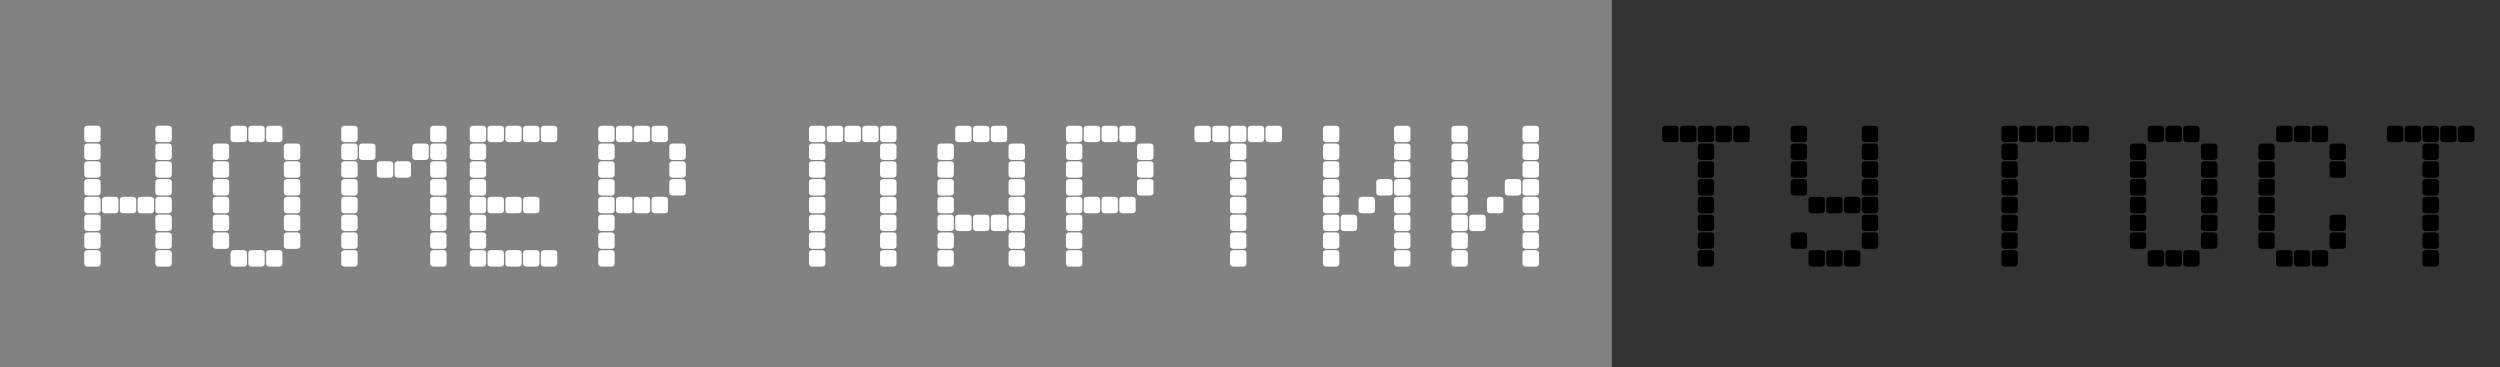
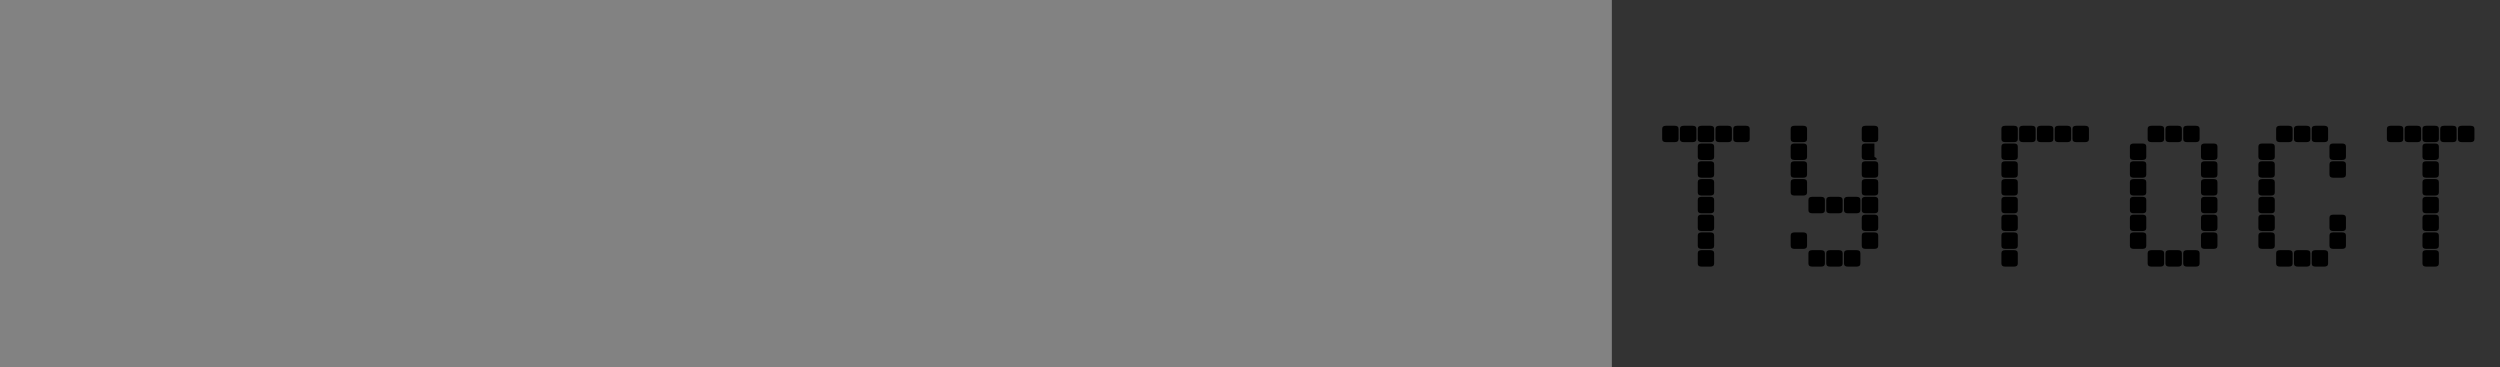
<svg xmlns="http://www.w3.org/2000/svg" width="456" height="67" viewBox="0 0 456 67" fill="none">
  <rect x="0" y="0" width="456" height="67" fill="#333333" stroke="none" />
  <rect width="294" height="67" fill="#828282" />
-   <path d="M29.021 22.923H30.648C31.106 22.923 31.336 23.113 31.336 23.494V25.355C31.336 25.735 31.106 25.926 30.648 25.926H29.021C28.562 25.926 28.333 25.735 28.333 25.355V23.494C28.333 23.113 28.562 22.923 29.021 22.923ZM29.021 26.175H30.648C31.106 26.175 31.336 26.365 31.336 26.746V28.606C31.336 28.987 31.106 29.178 30.648 29.178H29.021C28.562 29.178 28.333 28.987 28.333 28.606V26.746C28.333 26.365 28.562 26.175 29.021 26.175ZM29.021 29.412H30.648C31.106 29.412 31.336 29.602 31.336 29.983V31.844C31.336 32.225 31.106 32.415 30.648 32.415H29.021C28.562 32.415 28.333 32.225 28.333 31.844V29.983C28.333 29.602 28.562 29.412 29.021 29.412ZM29.021 32.664H30.648C31.106 32.664 31.336 32.855 31.336 33.235V35.081C31.336 35.472 31.106 35.667 30.648 35.667H29.021C28.562 35.667 28.333 35.472 28.333 35.081V33.235C28.333 32.855 28.562 32.664 29.021 32.664ZM29.021 35.901H30.648C31.106 35.901 31.336 36.092 31.336 36.473V38.333C31.336 38.714 31.106 38.904 30.648 38.904H29.021C28.562 38.904 28.333 38.714 28.333 38.333V36.473C28.333 36.092 28.562 35.901 29.021 35.901ZM29.021 39.139H30.648C31.106 39.139 31.336 39.334 31.336 39.725V41.57C31.336 41.951 31.106 42.142 30.648 42.142H29.021C28.562 42.142 28.333 41.951 28.333 41.57V39.725C28.333 39.334 28.562 39.139 29.021 39.139ZM29.021 42.391H30.648C31.106 42.391 31.336 42.581 31.336 42.962V44.822C31.336 45.203 31.106 45.394 30.648 45.394H29.021C28.562 45.394 28.333 45.203 28.333 44.822V42.962C28.333 42.581 28.562 42.391 29.021 42.391ZM29.021 45.628H30.648C31.106 45.628 31.336 45.818 31.336 46.199V48.06C31.336 48.44 31.106 48.631 30.648 48.631H29.021C28.562 48.631 28.333 48.44 28.333 48.06V46.199C28.333 45.818 28.562 45.628 29.021 45.628ZM25.784 35.901H27.41C27.869 35.901 28.099 36.092 28.099 36.473V38.333C28.099 38.714 27.869 38.904 27.41 38.904H25.784C25.325 38.904 25.096 38.714 25.096 38.333V36.473C25.096 36.092 25.325 35.901 25.784 35.901ZM22.547 35.901H24.158C24.617 35.901 24.847 36.092 24.847 36.473V38.333C24.847 38.714 24.617 38.904 24.158 38.904H22.547C22.088 38.904 21.858 38.714 21.858 38.333V36.473C21.858 36.092 22.088 35.901 22.547 35.901ZM19.295 35.901H20.921C21.38 35.901 21.609 36.092 21.609 36.473V38.333C21.609 38.714 21.38 38.904 20.921 38.904H19.295C18.836 38.904 18.606 38.714 18.606 38.333V36.473C18.606 36.092 18.836 35.901 19.295 35.901ZM16.058 22.923H17.669C18.128 22.923 18.357 23.113 18.357 23.494V25.355C18.357 25.735 18.128 25.926 17.669 25.926H16.058C15.599 25.926 15.369 25.735 15.369 25.355V23.494C15.369 23.113 15.599 22.923 16.058 22.923ZM16.058 26.175H17.669C18.128 26.175 18.357 26.365 18.357 26.746V28.606C18.357 28.987 18.128 29.178 17.669 29.178H16.058C15.599 29.178 15.369 28.987 15.369 28.606V26.746C15.369 26.365 15.599 26.175 16.058 26.175ZM16.058 29.412H17.669C18.128 29.412 18.357 29.602 18.357 29.983V31.844C18.357 32.225 18.128 32.415 17.669 32.415H16.058C15.599 32.415 15.369 32.225 15.369 31.844V29.983C15.369 29.602 15.599 29.412 16.058 29.412ZM16.058 32.664H17.669C18.128 32.664 18.357 32.855 18.357 33.235V35.081C18.357 35.472 18.128 35.667 17.669 35.667H16.058C15.599 35.667 15.369 35.472 15.369 35.081V33.235C15.369 32.855 15.599 32.664 16.058 32.664ZM16.058 35.901H17.669C18.128 35.901 18.357 36.092 18.357 36.473V38.333C18.357 38.714 18.128 38.904 17.669 38.904H16.058C15.599 38.904 15.369 38.714 15.369 38.333V36.473C15.369 36.092 15.599 35.901 16.058 35.901ZM16.058 39.139H17.669C18.128 39.139 18.357 39.334 18.357 39.725V41.57C18.357 41.951 18.128 42.142 17.669 42.142H16.058C15.599 42.142 15.369 41.951 15.369 41.57V39.725C15.369 39.334 15.599 39.139 16.058 39.139ZM16.058 42.391H17.669C18.128 42.391 18.357 42.581 18.357 42.962V44.822C18.357 45.203 18.128 45.394 17.669 45.394H16.058C15.599 45.394 15.369 45.203 15.369 44.822V42.962C15.369 42.581 15.599 42.391 16.058 42.391ZM16.058 45.628H17.669C18.128 45.628 18.357 45.818 18.357 46.199V48.06C18.357 48.44 18.128 48.631 17.669 48.631H16.058C15.599 48.631 15.369 48.44 15.369 48.06V46.199C15.369 45.818 15.599 45.628 16.058 45.628ZM52.459 26.175H54.085C54.544 26.175 54.773 26.365 54.773 26.746V28.606C54.773 28.987 54.544 29.178 54.085 29.178H52.459C52 29.178 51.77 28.987 51.77 28.606V26.746C51.77 26.365 52 26.175 52.459 26.175ZM52.459 29.412H54.085C54.544 29.412 54.773 29.602 54.773 29.983V31.844C54.773 32.225 54.544 32.415 54.085 32.415H52.459C52 32.415 51.77 32.225 51.77 31.844V29.983C51.77 29.602 52 29.412 52.459 29.412ZM52.459 32.664H54.085C54.544 32.664 54.773 32.855 54.773 33.235V35.096C54.773 35.477 54.544 35.667 54.085 35.667H52.459C52 35.667 51.77 35.477 51.77 35.096V33.235C51.77 32.855 52 32.664 52.459 32.664ZM52.459 35.901H54.085C54.544 35.901 54.773 36.092 54.773 36.473V38.333C54.773 38.714 54.544 38.904 54.085 38.904H52.459C52 38.904 51.77 38.714 51.77 38.333V36.473C51.77 36.092 52 35.901 52.459 35.901ZM52.459 39.153H54.085C54.544 39.153 54.773 39.344 54.773 39.725V41.57C54.773 41.951 54.544 42.142 54.085 42.142H52.459C52 42.142 51.77 41.951 51.77 41.57V39.725C51.77 39.344 52 39.153 52.459 39.153ZM52.459 42.391H54.085C54.544 42.391 54.773 42.581 54.773 42.962V44.822C54.773 45.203 54.544 45.394 54.085 45.394H52.459C52 45.394 51.77 45.203 51.77 44.822V42.962C51.77 42.581 52 42.391 52.459 42.391ZM49.222 22.938H50.833C51.292 22.938 51.522 23.128 51.522 23.509V25.355C51.522 25.735 51.292 25.926 50.833 25.926H49.222C48.763 25.926 48.533 25.735 48.533 25.355V23.509C48.533 23.128 48.763 22.938 49.222 22.938ZM49.222 45.628H50.833C51.292 45.628 51.522 45.818 51.522 46.199V48.06C51.522 48.44 51.292 48.631 50.833 48.631H49.222C48.763 48.631 48.533 48.44 48.533 48.06V46.199C48.533 45.818 48.763 45.628 49.222 45.628ZM45.984 22.938H47.596C48.055 22.938 48.284 23.128 48.284 23.509V25.355C48.284 25.735 48.055 25.926 47.596 25.926H45.984C45.525 25.926 45.296 25.735 45.296 25.355V23.509C45.296 23.128 45.525 22.938 45.984 22.938ZM45.984 45.628H47.596C48.055 45.628 48.284 45.818 48.284 46.199V48.06C48.284 48.44 48.055 48.631 47.596 48.631H45.984C45.525 48.631 45.296 48.44 45.296 48.06V46.199C45.296 45.818 45.525 45.628 45.984 45.628ZM42.732 22.938H44.358C44.817 22.938 45.047 23.128 45.047 23.509V25.355C45.047 25.735 44.817 25.926 44.358 25.926H42.732C42.273 25.926 42.044 25.735 42.044 25.355V23.509C42.044 23.128 42.273 22.938 42.732 22.938ZM42.732 45.628H44.358C44.817 45.628 45.047 45.818 45.047 46.199V48.06C45.047 48.44 44.817 48.631 44.358 48.631H42.732C42.273 48.631 42.044 48.44 42.044 48.06V46.199C42.044 45.818 42.273 45.628 42.732 45.628ZM39.495 26.175H41.106C41.565 26.175 41.795 26.365 41.795 26.746V28.606C41.795 28.987 41.565 29.178 41.106 29.178H39.495C39.036 29.178 38.807 28.987 38.807 28.606V26.746C38.807 26.365 39.036 26.175 39.495 26.175ZM39.495 29.412H41.106C41.565 29.412 41.795 29.602 41.795 29.983V31.844C41.795 32.225 41.565 32.415 41.106 32.415H39.495C39.036 32.415 38.807 32.225 38.807 31.844V29.983C38.807 29.602 39.036 29.412 39.495 29.412ZM39.495 32.664H41.106C41.565 32.664 41.795 32.855 41.795 33.235V35.096C41.795 35.477 41.565 35.667 41.106 35.667H39.495C39.036 35.667 38.807 35.477 38.807 35.096V33.235C38.807 32.855 39.036 32.664 39.495 32.664ZM39.495 35.901H41.106C41.565 35.901 41.795 36.092 41.795 36.473V38.333C41.795 38.714 41.565 38.904 41.106 38.904H39.495C39.036 38.904 38.807 38.714 38.807 38.333V36.473C38.807 36.092 39.036 35.901 39.495 35.901ZM39.495 39.153H41.106C41.565 39.153 41.795 39.344 41.795 39.725V41.57C41.795 41.951 41.565 42.142 41.106 42.142H39.495C39.036 42.142 38.807 41.951 38.807 41.57V39.725C38.807 39.344 39.036 39.153 39.495 39.153ZM39.495 42.391H41.106C41.565 42.391 41.795 42.581 41.795 42.962V44.822C41.795 45.203 41.565 45.394 41.106 45.394H39.495C39.036 45.394 38.807 45.203 38.807 44.822V42.962C38.807 42.581 39.036 42.391 39.495 42.391ZM79.148 22.938H80.76C81.219 22.938 81.448 23.128 81.448 23.509V25.355C81.448 25.735 81.219 25.926 80.76 25.926H79.148C78.689 25.926 78.46 25.735 78.46 25.355V23.509C78.46 23.128 78.689 22.938 79.148 22.938ZM79.148 26.175H80.76C81.219 26.175 81.448 26.365 81.448 26.746V28.606C81.448 28.987 81.219 29.178 80.76 29.178H79.148C78.689 29.178 78.46 28.987 78.46 28.606V26.746C78.46 26.365 78.689 26.175 79.148 26.175ZM79.148 29.412H80.76C81.219 29.412 81.448 29.602 81.448 29.983V31.844C81.448 32.225 81.219 32.415 80.76 32.415H79.148C78.689 32.415 78.46 32.225 78.46 31.844V29.983C78.46 29.602 78.689 29.412 79.148 29.412ZM79.148 32.664H80.76C81.219 32.664 81.448 32.855 81.448 33.235V35.096C81.448 35.477 81.219 35.667 80.76 35.667H79.148C78.689 35.667 78.46 35.477 78.46 35.096V33.235C78.46 32.855 78.689 32.664 79.148 32.664ZM79.148 35.901H80.76C81.219 35.901 81.448 36.092 81.448 36.473V38.333C81.448 38.714 81.219 38.904 80.76 38.904H79.148C78.689 38.904 78.46 38.714 78.46 38.333V36.473C78.46 36.092 78.689 35.901 79.148 35.901ZM79.148 39.153H80.76C81.219 39.153 81.448 39.344 81.448 39.725V41.57C81.448 41.951 81.219 42.142 80.76 42.142H79.148C78.689 42.142 78.46 41.951 78.46 41.57V39.725C78.46 39.344 78.689 39.153 79.148 39.153ZM79.148 42.391H80.76C81.219 42.391 81.448 42.581 81.448 42.962V44.822C81.448 45.203 81.219 45.394 80.76 45.394H79.148C78.689 45.394 78.46 45.203 78.46 44.822V42.962C78.46 42.581 78.689 42.391 79.148 42.391ZM79.148 45.628H80.76C81.219 45.628 81.448 45.818 81.448 46.199V48.06C81.448 48.44 81.219 48.631 80.76 48.631H79.148C78.689 48.631 78.46 48.44 78.46 48.06V46.199C78.46 45.818 78.689 45.628 79.148 45.628ZM75.897 26.175H77.522C77.981 26.175 78.211 26.365 78.211 26.746V28.606C78.211 28.987 77.981 29.178 77.522 29.178H75.897C75.438 29.178 75.208 28.987 75.208 28.606V26.746C75.208 26.365 75.438 26.175 75.897 26.175ZM72.659 29.412H74.27C74.73 29.412 74.959 29.602 74.959 29.983V31.844C74.959 32.225 74.73 32.415 74.27 32.415H72.659C72.2 32.415 71.971 32.225 71.971 31.844V29.983C71.971 29.602 72.2 29.412 72.659 29.412ZM69.422 29.412H71.033C71.492 29.412 71.722 29.602 71.722 29.983V31.844C71.722 32.225 71.492 32.415 71.033 32.415H69.422C68.963 32.415 68.733 32.225 68.733 31.844V29.983C68.733 29.602 68.963 29.412 69.422 29.412ZM66.17 26.175H67.796C68.255 26.175 68.484 26.365 68.484 26.746V28.606C68.484 28.987 68.255 29.178 67.796 29.178H66.17C65.711 29.178 65.481 28.987 65.481 28.606V26.746C65.481 26.365 65.711 26.175 66.17 26.175ZM62.933 22.938H64.544C65.003 22.938 65.232 23.128 65.232 23.509V25.355C65.232 25.735 65.003 25.926 64.544 25.926H62.933C62.474 25.926 62.244 25.735 62.244 25.355V23.509C62.244 23.128 62.474 22.938 62.933 22.938ZM62.933 26.175H64.544C65.003 26.175 65.232 26.365 65.232 26.746V28.606C65.232 28.987 65.003 29.178 64.544 29.178H62.933C62.474 29.178 62.244 28.987 62.244 28.606V26.746C62.244 26.365 62.474 26.175 62.933 26.175ZM62.933 29.412H64.544C65.003 29.412 65.232 29.602 65.232 29.983V31.844C65.232 32.225 65.003 32.415 64.544 32.415H62.933C62.474 32.415 62.244 32.225 62.244 31.844V29.983C62.244 29.602 62.474 29.412 62.933 29.412ZM62.933 32.664H64.544C65.003 32.664 65.232 32.855 65.232 33.235V35.096C65.232 35.477 65.003 35.667 64.544 35.667H62.933C62.474 35.667 62.244 35.477 62.244 35.096V33.235C62.244 32.855 62.474 32.664 62.933 32.664ZM62.933 35.901H64.544C65.003 35.901 65.232 36.092 65.232 36.473V38.333C65.232 38.714 65.003 38.904 64.544 38.904H62.933C62.474 38.904 62.244 38.714 62.244 38.333V36.473C62.244 36.092 62.474 35.901 62.933 35.901ZM62.933 39.153H64.544C65.003 39.153 65.232 39.344 65.232 39.725V41.57C65.232 41.951 65.003 42.142 64.544 42.142H62.933C62.474 42.142 62.244 41.951 62.244 41.57V39.725C62.244 39.344 62.474 39.153 62.933 39.153ZM62.933 42.391H64.544C65.003 42.391 65.232 42.581 65.232 42.962V44.822C65.232 45.203 65.003 45.394 64.544 45.394H62.933C62.474 45.394 62.244 45.203 62.244 44.822V42.962C62.244 42.581 62.474 42.391 62.933 42.391ZM62.933 45.628H64.544C65.003 45.628 65.232 45.818 65.232 46.199V48.06C65.232 48.44 65.003 48.631 64.544 48.631H62.933C62.474 48.631 62.244 48.44 62.244 48.06V46.199C62.244 45.818 62.474 45.628 62.933 45.628ZM99.334 22.938H100.96C101.419 22.938 101.648 23.128 101.648 23.509V25.355C101.648 25.735 101.419 25.926 100.96 25.926H99.334C98.875 25.926 98.645 25.735 98.645 25.355V23.509C98.645 23.128 98.875 22.938 99.334 22.938ZM99.334 45.628H100.96C101.419 45.628 101.648 45.818 101.648 46.199V48.06C101.648 48.44 101.419 48.631 100.96 48.631H99.334C98.875 48.631 98.645 48.44 98.645 48.06V46.199C98.645 45.818 98.875 45.628 99.334 45.628ZM96.097 22.938H97.708C98.167 22.938 98.397 23.128 98.397 23.509V25.355C98.397 25.735 98.167 25.926 97.708 25.926H96.097C95.638 25.926 95.408 25.735 95.408 25.355V23.509C95.408 23.128 95.638 22.938 96.097 22.938ZM96.097 35.901H97.708C98.167 35.901 98.397 36.092 98.397 36.473V38.333C98.397 38.714 98.167 38.904 97.708 38.904H96.097C95.638 38.904 95.408 38.714 95.408 38.333V36.473C95.408 36.092 95.638 35.901 96.097 35.901ZM96.097 45.628H97.708C98.167 45.628 98.397 45.818 98.397 46.199V48.06C98.397 48.44 98.167 48.631 97.708 48.631H96.097C95.638 48.631 95.408 48.44 95.408 48.06V46.199C95.408 45.818 95.638 45.628 96.097 45.628ZM92.859 22.938H94.471C94.93 22.938 95.159 23.128 95.159 23.509V25.355C95.159 25.735 94.93 25.926 94.471 25.926H92.859C92.4 25.926 92.171 25.735 92.171 25.355V23.509C92.171 23.128 92.4 22.938 92.859 22.938ZM92.859 35.901H94.471C94.93 35.901 95.159 36.092 95.159 36.473V38.333C95.159 38.714 94.93 38.904 94.471 38.904H92.859C92.4 38.904 92.171 38.714 92.171 38.333V36.473C92.171 36.092 92.4 35.901 92.859 35.901ZM92.859 45.628H94.471C94.93 45.628 95.159 45.818 95.159 46.199V48.06C95.159 48.44 94.93 48.631 94.471 48.631H92.859C92.4 48.631 92.171 48.44 92.171 48.06V46.199C92.171 45.818 92.4 45.628 92.859 45.628ZM89.607 22.938H91.233C91.692 22.938 91.922 23.128 91.922 23.509V25.355C91.922 25.735 91.692 25.926 91.233 25.926H89.607C89.148 25.926 88.919 25.735 88.919 25.355V23.509C88.919 23.128 89.148 22.938 89.607 22.938ZM89.607 35.901H91.233C91.692 35.901 91.922 36.092 91.922 36.473V38.333C91.922 38.714 91.692 38.904 91.233 38.904H89.607C89.148 38.904 88.919 38.714 88.919 38.333V36.473C88.919 36.092 89.148 35.901 89.607 35.901ZM89.607 45.628H91.233C91.692 45.628 91.922 45.818 91.922 46.199V48.06C91.922 48.44 91.692 48.631 91.233 48.631H89.607C89.148 48.631 88.919 48.44 88.919 48.06V46.199C88.919 45.818 89.148 45.628 89.607 45.628ZM86.37 22.938H87.981C88.44 22.938 88.67 23.128 88.67 23.509V25.355C88.67 25.735 88.44 25.926 87.981 25.926H86.37C85.911 25.926 85.682 25.735 85.682 25.355V23.509C85.682 23.128 85.911 22.938 86.37 22.938ZM86.37 26.175H87.981C88.44 26.175 88.67 26.365 88.67 26.746V28.606C88.67 28.987 88.44 29.178 87.981 29.178H86.37C85.911 29.178 85.682 28.987 85.682 28.606V26.746C85.682 26.365 85.911 26.175 86.37 26.175ZM86.37 29.412H87.981C88.44 29.412 88.67 29.602 88.67 29.983V31.844C88.67 32.225 88.44 32.415 87.981 32.415H86.37C85.911 32.415 85.682 32.225 85.682 31.844V29.983C85.682 29.602 85.911 29.412 86.37 29.412ZM86.37 32.664H87.981C88.44 32.664 88.67 32.855 88.67 33.235V35.096C88.67 35.477 88.44 35.667 87.981 35.667H86.37C85.911 35.667 85.682 35.477 85.682 35.096V33.235C85.682 32.855 85.911 32.664 86.37 32.664ZM86.37 35.901H87.981C88.44 35.901 88.67 36.092 88.67 36.473V38.333C88.67 38.714 88.44 38.904 87.981 38.904H86.37C85.911 38.904 85.682 38.714 85.682 38.333V36.473C85.682 36.092 85.911 35.901 86.37 35.901ZM86.37 39.153H87.981C88.44 39.153 88.67 39.344 88.67 39.725V41.57C88.67 41.951 88.44 42.142 87.981 42.142H86.37C85.911 42.142 85.682 41.951 85.682 41.57V39.725C85.682 39.344 85.911 39.153 86.37 39.153ZM86.37 42.391H87.981C88.44 42.391 88.67 42.581 88.67 42.962V44.822C88.67 45.203 88.44 45.394 87.981 45.394H86.37C85.911 45.394 85.682 45.203 85.682 44.822V42.962C85.682 42.581 85.911 42.391 86.37 42.391ZM86.37 45.628H87.981C88.44 45.628 88.67 45.818 88.67 46.199V48.06C88.67 48.44 88.44 48.631 87.981 48.631H86.37C85.911 48.631 85.682 48.44 85.682 48.06V46.199C85.682 45.818 85.911 45.628 86.37 45.628ZM109.808 45.628H111.419C111.878 45.628 112.107 45.818 112.107 46.199V48.06C112.107 48.44 111.878 48.631 111.419 48.631H109.808C109.349 48.631 109.119 48.44 109.119 48.06V46.199C109.119 45.818 109.349 45.628 109.808 45.628ZM109.808 42.391H111.419C111.878 42.391 112.107 42.581 112.107 42.962V44.822C112.107 45.203 111.878 45.394 111.419 45.394H109.808C109.349 45.394 109.119 45.203 109.119 44.822V42.962C109.119 42.581 109.349 42.391 109.808 42.391ZM109.808 39.153H111.419C111.878 39.153 112.107 39.344 112.107 39.725V41.57C112.107 41.951 111.878 42.142 111.419 42.142H109.808C109.349 42.142 109.119 41.951 109.119 41.57V39.725C109.119 39.344 109.349 39.153 109.808 39.153ZM109.808 35.901H111.419C111.878 35.901 112.107 36.092 112.107 36.473V38.333C112.107 38.714 111.878 38.904 111.419 38.904H109.808C109.349 38.904 109.119 38.714 109.119 38.333V36.473C109.119 36.092 109.349 35.901 109.808 35.901ZM109.808 32.664H111.419C111.878 32.664 112.107 32.855 112.107 33.235V35.096C112.107 35.477 111.878 35.667 111.419 35.667H109.808C109.349 35.667 109.119 35.477 109.119 35.096V33.235C109.119 32.855 109.349 32.664 109.808 32.664ZM109.808 29.412H111.419C111.878 29.412 112.107 29.602 112.107 29.983V31.844C112.107 32.225 111.878 32.415 111.419 32.415H109.808C109.349 32.415 109.119 32.225 109.119 31.844V29.983C109.119 29.602 109.349 29.412 109.808 29.412ZM109.808 26.175H111.419C111.878 26.175 112.107 26.365 112.107 26.746V28.606C112.107 28.987 111.878 29.178 111.419 29.178H109.808C109.349 29.178 109.119 28.987 109.119 28.606V26.746C109.119 26.365 109.349 26.175 109.808 26.175ZM109.808 22.938H111.419C111.878 22.938 112.107 23.128 112.107 23.509V25.355C112.107 25.735 111.878 25.926 111.419 25.926H109.808C109.349 25.926 109.119 25.735 109.119 25.355V23.509C109.119 23.128 109.349 22.938 109.808 22.938ZM113.045 35.901H114.671C115.13 35.901 115.359 36.092 115.359 36.473V38.333C115.359 38.714 115.13 38.904 114.671 38.904H113.045C112.586 38.904 112.356 38.714 112.356 38.333V36.473C112.356 36.092 112.586 35.901 113.045 35.901ZM113.045 22.938H114.671C115.13 22.938 115.359 23.128 115.359 23.509V25.355C115.359 25.735 115.13 25.926 114.671 25.926H113.045C112.586 25.926 112.356 25.735 112.356 25.355V23.509C112.356 23.128 112.586 22.938 113.045 22.938ZM116.297 35.901H117.908C118.367 35.901 118.597 36.092 118.597 36.473V38.333C118.597 38.714 118.367 38.904 117.908 38.904H116.297C115.838 38.904 115.608 38.714 115.608 38.333V36.473C115.608 36.092 115.838 35.901 116.297 35.901ZM116.297 22.938H117.908C118.367 22.938 118.597 23.128 118.597 23.509V25.355C118.597 25.735 118.367 25.926 117.908 25.926H116.297C115.838 25.926 115.608 25.735 115.608 25.355V23.509C115.608 23.128 115.838 22.938 116.297 22.938ZM119.534 35.901H121.146C121.604 35.901 121.834 36.092 121.834 36.473V38.333C121.834 38.714 121.604 38.904 121.146 38.904H119.534C119.075 38.904 118.846 38.714 118.846 38.333V36.473C118.846 36.092 119.075 35.901 119.534 35.901ZM119.534 22.938H121.146C121.604 22.938 121.834 23.128 121.834 23.509V25.355C121.834 25.735 121.604 25.926 121.146 25.926H119.534C119.075 25.926 118.846 25.735 118.846 25.355V23.509C118.846 23.128 119.075 22.938 119.534 22.938ZM122.771 32.664H124.397C124.856 32.664 125.086 32.855 125.086 33.235V35.096C125.086 35.477 124.856 35.667 124.397 35.667H122.771C122.312 35.667 122.083 35.477 122.083 35.096V33.235C122.083 32.855 122.312 32.664 122.771 32.664ZM122.771 29.412H124.397C124.856 29.412 125.086 29.602 125.086 29.983V31.844C125.086 32.225 124.856 32.415 124.397 32.415H122.771C122.312 32.415 122.083 32.225 122.083 31.844V29.983C122.083 29.602 122.312 29.412 122.771 29.412ZM122.771 26.175H124.397C124.856 26.175 125.086 26.365 125.086 26.746V28.606C125.086 28.987 124.856 29.178 124.397 29.178H122.771C122.312 29.178 122.083 28.987 122.083 28.606V26.746C122.083 26.365 122.312 26.175 122.771 26.175ZM161.209 22.938H162.835C163.294 22.938 163.523 23.128 163.523 23.509V25.355C163.523 25.735 163.294 25.926 162.835 25.926H161.209C160.75 25.926 160.521 25.735 160.521 25.355V23.509C160.521 23.128 160.75 22.938 161.209 22.938ZM161.209 26.175H162.835C163.294 26.175 163.523 26.365 163.523 26.746V28.606C163.523 28.987 163.294 29.178 162.835 29.178H161.209C160.75 29.178 160.521 28.987 160.521 28.606V26.746C160.521 26.365 160.75 26.175 161.209 26.175ZM161.209 29.412H162.835C163.294 29.412 163.523 29.602 163.523 29.983V31.844C163.523 32.225 163.294 32.415 162.835 32.415H161.209C160.75 32.415 160.521 32.225 160.521 31.844V29.983C160.521 29.602 160.75 29.412 161.209 29.412ZM161.209 32.664H162.835C163.294 32.664 163.523 32.855 163.523 33.235V35.096C163.523 35.477 163.294 35.667 162.835 35.667H161.209C160.75 35.667 160.521 35.477 160.521 35.096V33.235C160.521 32.855 160.75 32.664 161.209 32.664ZM161.209 35.901H162.835C163.294 35.901 163.523 36.092 163.523 36.473V38.333C163.523 38.714 163.294 38.904 162.835 38.904H161.209C160.75 38.904 160.521 38.714 160.521 38.333V36.473C160.521 36.092 160.75 35.901 161.209 35.901ZM161.209 39.153H162.835C163.294 39.153 163.523 39.344 163.523 39.725V41.57C163.523 41.951 163.294 42.142 162.835 42.142H161.209C160.75 42.142 160.521 41.951 160.521 41.57V39.725C160.521 39.344 160.75 39.153 161.209 39.153ZM161.209 42.391H162.835C163.294 42.391 163.523 42.581 163.523 42.962V44.822C163.523 45.203 163.294 45.394 162.835 45.394H161.209C160.75 45.394 160.521 45.203 160.521 44.822V42.962C160.521 42.581 160.75 42.391 161.209 42.391ZM161.209 45.628H162.835C163.294 45.628 163.523 45.818 163.523 46.199V48.06C163.523 48.44 163.294 48.631 162.835 48.631H161.209C160.75 48.631 160.521 48.44 160.521 48.06V46.199C160.521 45.818 160.75 45.628 161.209 45.628ZM157.972 22.938H159.583C160.042 22.938 160.271 23.128 160.271 23.509V25.355C160.271 25.735 160.042 25.926 159.583 25.926H157.972C157.513 25.926 157.283 25.735 157.283 25.355V23.509C157.283 23.128 157.513 22.938 157.972 22.938ZM154.734 22.938H156.346C156.805 22.938 157.034 23.128 157.034 23.509V25.355C157.034 25.735 156.805 25.926 156.346 25.926H154.734C154.275 25.926 154.046 25.735 154.046 25.355V23.509C154.046 23.128 154.275 22.938 154.734 22.938ZM151.482 22.938H153.108C153.567 22.938 153.797 23.128 153.797 23.509V25.355C153.797 25.735 153.567 25.926 153.108 25.926H151.482C151.023 25.926 150.794 25.735 150.794 25.355V23.509C150.794 23.128 151.023 22.938 151.482 22.938ZM148.245 22.938H149.856C150.315 22.938 150.545 23.128 150.545 23.509V25.355C150.545 25.735 150.315 25.926 149.856 25.926H148.245C147.786 25.926 147.557 25.735 147.557 25.355V23.509C147.557 23.128 147.786 22.938 148.245 22.938ZM148.245 26.175H149.856C150.315 26.175 150.545 26.365 150.545 26.746V28.606C150.545 28.987 150.315 29.178 149.856 29.178H148.245C147.786 29.178 147.557 28.987 147.557 28.606V26.746C147.557 26.365 147.786 26.175 148.245 26.175ZM148.245 29.412H149.856C150.315 29.412 150.545 29.602 150.545 29.983V31.844C150.545 32.225 150.315 32.415 149.856 32.415H148.245C147.786 32.415 147.557 32.225 147.557 31.844V29.983C147.557 29.602 147.786 29.412 148.245 29.412ZM148.245 32.664H149.856C150.315 32.664 150.545 32.855 150.545 33.235V35.096C150.545 35.477 150.315 35.667 149.856 35.667H148.245C147.786 35.667 147.557 35.477 147.557 35.096V33.235C147.557 32.855 147.786 32.664 148.245 32.664ZM148.245 35.901H149.856C150.315 35.901 150.545 36.092 150.545 36.473V38.333C150.545 38.714 150.315 38.904 149.856 38.904H148.245C147.786 38.904 147.557 38.714 147.557 38.333V36.473C147.557 36.092 147.786 35.901 148.245 35.901ZM148.245 39.153H149.856C150.315 39.153 150.545 39.344 150.545 39.725V41.57C150.545 41.951 150.315 42.142 149.856 42.142H148.245C147.786 42.142 147.557 41.951 147.557 41.57V39.725C147.557 39.344 147.786 39.153 148.245 39.153ZM148.245 42.391H149.856C150.315 42.391 150.545 42.581 150.545 42.962V44.822C150.545 45.203 150.315 45.394 149.856 45.394H148.245C147.786 45.394 147.557 45.203 147.557 44.822V42.962C147.557 42.581 147.786 42.391 148.245 42.391ZM148.245 45.628H149.856C150.315 45.628 150.545 45.818 150.545 46.199V48.06C150.545 48.44 150.315 48.631 149.856 48.631H148.245C147.786 48.631 147.557 48.44 147.557 48.06V46.199C147.557 45.818 147.786 45.628 148.245 45.628ZM171.683 45.628H173.294C173.753 45.628 173.982 45.818 173.982 46.199V48.06C173.982 48.44 173.753 48.631 173.294 48.631H171.683C171.224 48.631 170.994 48.44 170.994 48.06V46.199C170.994 45.818 171.224 45.628 171.683 45.628ZM171.683 42.391H173.294C173.753 42.391 173.982 42.581 173.982 42.962V44.822C173.982 45.203 173.753 45.394 173.294 45.394H171.683C171.224 45.394 170.994 45.203 170.994 44.822V42.962C170.994 42.581 171.224 42.391 171.683 42.391ZM171.683 39.153H173.294C173.753 39.153 173.982 39.344 173.982 39.725V41.57C173.982 41.951 173.753 42.142 173.294 42.142H171.683C171.224 42.142 170.994 41.951 170.994 41.57V39.725C170.994 39.344 171.224 39.153 171.683 39.153ZM171.683 35.901H173.294C173.753 35.901 173.982 36.092 173.982 36.473V38.333C173.982 38.714 173.753 38.904 173.294 38.904H171.683C171.224 38.904 170.994 38.714 170.994 38.333V36.473C170.994 36.092 171.224 35.901 171.683 35.901ZM171.683 32.664H173.294C173.753 32.664 173.982 32.855 173.982 33.235V35.096C173.982 35.477 173.753 35.667 173.294 35.667H171.683C171.224 35.667 170.994 35.477 170.994 35.096V33.235C170.994 32.855 171.224 32.664 171.683 32.664ZM171.683 29.412H173.294C173.753 29.412 173.982 29.602 173.982 29.983V31.844C173.982 32.225 173.753 32.415 173.294 32.415H171.683C171.224 32.415 170.994 32.225 170.994 31.844V29.983C170.994 29.602 171.224 29.412 171.683 29.412ZM171.683 26.175H173.294C173.753 26.175 173.982 26.365 173.982 26.746V28.606C173.982 28.987 173.753 29.178 173.294 29.178H171.683C171.224 29.178 170.994 28.987 170.994 28.606V26.746C170.994 26.365 171.224 26.175 171.683 26.175ZM174.92 39.153H176.546C177.005 39.153 177.234 39.344 177.234 39.725V41.57C177.234 41.951 177.005 42.142 176.546 42.142H174.92C174.461 42.142 174.231 41.951 174.231 41.57V39.725C174.231 39.344 174.461 39.153 174.92 39.153ZM174.92 22.938H176.546C177.005 22.938 177.234 23.128 177.234 23.509V25.355C177.234 25.735 177.005 25.926 176.546 25.926H174.92C174.461 25.926 174.231 25.735 174.231 25.355V23.509C174.231 23.128 174.461 22.938 174.92 22.938ZM178.172 39.153H179.783C180.242 39.153 180.472 39.344 180.472 39.725V41.57C180.472 41.951 180.242 42.142 179.783 42.142H178.172C177.713 42.142 177.483 41.951 177.483 41.57V39.725C177.483 39.344 177.713 39.153 178.172 39.153ZM178.172 22.938H179.783C180.242 22.938 180.472 23.128 180.472 23.509V25.355C180.472 25.735 180.242 25.926 179.783 25.926H178.172C177.713 25.926 177.483 25.735 177.483 25.355V23.509C177.483 23.128 177.713 22.938 178.172 22.938ZM181.409 39.153H183.021C183.479 39.153 183.709 39.344 183.709 39.725V41.57C183.709 41.951 183.479 42.142 183.021 42.142H181.409C180.95 42.142 180.721 41.951 180.721 41.57V39.725C180.721 39.344 180.95 39.153 181.409 39.153ZM181.409 22.938H183.021C183.479 22.938 183.709 23.128 183.709 23.509V25.355C183.709 25.735 183.479 25.926 183.021 25.926H181.409C180.95 25.926 180.721 25.735 180.721 25.355V23.509C180.721 23.128 180.95 22.938 181.409 22.938ZM184.646 45.628H186.272C186.731 45.628 186.961 45.818 186.961 46.199V48.06C186.961 48.44 186.731 48.631 186.272 48.631H184.646C184.188 48.631 183.958 48.44 183.958 48.06V46.199C183.958 45.818 184.188 45.628 184.646 45.628ZM184.646 42.391H186.272C186.731 42.391 186.961 42.581 186.961 42.962V44.822C186.961 45.203 186.731 45.394 186.272 45.394H184.646C184.188 45.394 183.958 45.203 183.958 44.822V42.962C183.958 42.581 184.188 42.391 184.646 42.391ZM184.646 39.153H186.272C186.731 39.153 186.961 39.344 186.961 39.725V41.57C186.961 41.951 186.731 42.142 186.272 42.142H184.646C184.188 42.142 183.958 41.951 183.958 41.57V39.725C183.958 39.344 184.188 39.153 184.646 39.153ZM184.646 35.901H186.272C186.731 35.901 186.961 36.092 186.961 36.473V38.333C186.961 38.714 186.731 38.904 186.272 38.904H184.646C184.188 38.904 183.958 38.714 183.958 38.333V36.473C183.958 36.092 184.188 35.901 184.646 35.901ZM184.646 32.664H186.272C186.731 32.664 186.961 32.855 186.961 33.235V35.096C186.961 35.477 186.731 35.667 186.272 35.667H184.646C184.188 35.667 183.958 35.477 183.958 35.096V33.235C183.958 32.855 184.188 32.664 184.646 32.664ZM184.646 29.412H186.272C186.731 29.412 186.961 29.602 186.961 29.983V31.844C186.961 32.225 186.731 32.415 186.272 32.415H184.646C184.188 32.415 183.958 32.225 183.958 31.844V29.983C183.958 29.602 184.188 29.412 184.646 29.412ZM184.646 26.175H186.272C186.731 26.175 186.961 26.365 186.961 26.746V28.606C186.961 28.987 186.731 29.178 186.272 29.178H184.646C184.188 29.178 183.958 28.987 183.958 28.606V26.746C183.958 26.365 184.188 26.175 184.646 26.175ZM195.12 45.628H196.731C197.19 45.628 197.42 45.818 197.42 46.199V48.06C197.42 48.44 197.19 48.631 196.731 48.631H195.12C194.661 48.631 194.432 48.44 194.432 48.06V46.199C194.432 45.818 194.661 45.628 195.12 45.628ZM195.12 42.391H196.731C197.19 42.391 197.42 42.581 197.42 42.962V44.822C197.42 45.203 197.19 45.394 196.731 45.394H195.12C194.661 45.394 194.432 45.203 194.432 44.822V42.962C194.432 42.581 194.661 42.391 195.12 42.391ZM195.12 39.153H196.731C197.19 39.153 197.42 39.344 197.42 39.725V41.57C197.42 41.951 197.19 42.142 196.731 42.142H195.12C194.661 42.142 194.432 41.951 194.432 41.57V39.725C194.432 39.344 194.661 39.153 195.12 39.153ZM195.12 35.901H196.731C197.19 35.901 197.42 36.092 197.42 36.473V38.333C197.42 38.714 197.19 38.904 196.731 38.904H195.12C194.661 38.904 194.432 38.714 194.432 38.333V36.473C194.432 36.092 194.661 35.901 195.12 35.901ZM195.12 32.664H196.731C197.19 32.664 197.42 32.855 197.42 33.235V35.096C197.42 35.477 197.19 35.667 196.731 35.667H195.12C194.661 35.667 194.432 35.477 194.432 35.096V33.235C194.432 32.855 194.661 32.664 195.12 32.664ZM195.12 29.412H196.731C197.19 29.412 197.42 29.602 197.42 29.983V31.844C197.42 32.225 197.19 32.415 196.731 32.415H195.12C194.661 32.415 194.432 32.225 194.432 31.844V29.983C194.432 29.602 194.661 29.412 195.12 29.412ZM195.12 26.175H196.731C197.19 26.175 197.42 26.365 197.42 26.746V28.606C197.42 28.987 197.19 29.178 196.731 29.178H195.12C194.661 29.178 194.432 28.987 194.432 28.606V26.746C194.432 26.365 194.661 26.175 195.12 26.175ZM195.12 22.938H196.731C197.19 22.938 197.42 23.128 197.42 23.509V25.355C197.42 25.735 197.19 25.926 196.731 25.926H195.12C194.661 25.926 194.432 25.735 194.432 25.355V23.509C194.432 23.128 194.661 22.938 195.12 22.938ZM198.357 35.901H199.983C200.442 35.901 200.672 36.092 200.672 36.473V38.333C200.672 38.714 200.442 38.904 199.983 38.904H198.357C197.898 38.904 197.669 38.714 197.669 38.333V36.473C197.669 36.092 197.898 35.901 198.357 35.901ZM198.357 22.938H199.983C200.442 22.938 200.672 23.128 200.672 23.509V25.355C200.672 25.735 200.442 25.926 199.983 25.926H198.357C197.898 25.926 197.669 25.735 197.669 25.355V23.509C197.669 23.128 197.898 22.938 198.357 22.938ZM201.609 35.901H203.221C203.68 35.901 203.909 36.092 203.909 36.473V38.333C203.909 38.714 203.68 38.904 203.221 38.904H201.609C201.15 38.904 200.921 38.714 200.921 38.333V36.473C200.921 36.092 201.15 35.901 201.609 35.901ZM201.609 22.938H203.221C203.68 22.938 203.909 23.128 203.909 23.509V25.355C203.909 25.735 203.68 25.926 203.221 25.926H201.609C201.15 25.926 200.921 25.735 200.921 25.355V23.509C200.921 23.128 201.15 22.938 201.609 22.938ZM204.847 35.901H206.458C206.917 35.901 207.146 36.092 207.146 36.473V38.333C207.146 38.714 206.917 38.904 206.458 38.904H204.847C204.388 38.904 204.158 38.714 204.158 38.333V36.473C204.158 36.092 204.388 35.901 204.847 35.901ZM204.847 22.938H206.458C206.917 22.938 207.146 23.128 207.146 23.509V25.355C207.146 25.735 206.917 25.926 206.458 25.926H204.847C204.388 25.926 204.158 25.735 204.158 25.355V23.509C204.158 23.128 204.388 22.938 204.847 22.938ZM208.084 32.664H209.71C210.169 32.664 210.398 32.855 210.398 33.235V35.096C210.398 35.477 210.169 35.667 209.71 35.667H208.084C207.625 35.667 207.396 35.477 207.396 35.096V33.235C207.396 32.855 207.625 32.664 208.084 32.664ZM208.084 29.412H209.71C210.169 29.412 210.398 29.602 210.398 29.983V31.844C210.398 32.225 210.169 32.415 209.71 32.415H208.084C207.625 32.415 207.396 32.225 207.396 31.844V29.983C207.396 29.602 207.625 29.412 208.084 29.412ZM208.084 26.175H209.71C210.169 26.175 210.398 26.365 210.398 26.746V28.606C210.398 28.987 210.169 29.178 209.71 29.178H208.084C207.625 29.178 207.396 28.987 207.396 28.606V26.746C207.396 26.365 207.625 26.175 208.084 26.175ZM218.558 22.938H220.169C220.628 22.938 220.857 23.128 220.857 23.509V25.355C220.857 25.735 220.628 25.926 220.169 25.926H218.558C218.099 25.926 217.869 25.735 217.869 25.355V23.509C217.869 23.128 218.099 22.938 218.558 22.938ZM221.795 22.938H223.421C223.88 22.938 224.109 23.128 224.109 23.509V25.355C224.109 25.735 223.88 25.926 223.421 25.926H221.795C221.336 25.926 221.106 25.735 221.106 25.355V23.509C221.106 23.128 221.336 22.938 221.795 22.938ZM225.047 45.628H226.658C227.117 45.628 227.347 45.818 227.347 46.199V48.06C227.347 48.44 227.117 48.631 226.658 48.631H225.047C224.588 48.631 224.358 48.44 224.358 48.06V46.199C224.358 45.818 224.588 45.628 225.047 45.628ZM225.047 42.391H226.658C227.117 42.391 227.347 42.581 227.347 42.962V44.822C227.347 45.203 227.117 45.394 226.658 45.394H225.047C224.588 45.394 224.358 45.203 224.358 44.822V42.962C224.358 42.581 224.588 42.391 225.047 42.391ZM225.047 39.153H226.658C227.117 39.153 227.347 39.344 227.347 39.725V41.57C227.347 41.951 227.117 42.142 226.658 42.142H225.047C224.588 42.142 224.358 41.951 224.358 41.57V39.725C224.358 39.344 224.588 39.153 225.047 39.153ZM225.047 35.901H226.658C227.117 35.901 227.347 36.092 227.347 36.473V38.333C227.347 38.714 227.117 38.904 226.658 38.904H225.047C224.588 38.904 224.358 38.714 224.358 38.333V36.473C224.358 36.092 224.588 35.901 225.047 35.901ZM225.047 32.664H226.658C227.117 32.664 227.347 32.855 227.347 33.235V35.096C227.347 35.477 227.117 35.667 226.658 35.667H225.047C224.588 35.667 224.358 35.477 224.358 35.096V33.235C224.358 32.855 224.588 32.664 225.047 32.664ZM225.047 29.412H226.658C227.117 29.412 227.347 29.602 227.347 29.983V31.844C227.347 32.225 227.117 32.415 226.658 32.415H225.047C224.588 32.415 224.358 32.225 224.358 31.844V29.983C224.358 29.602 224.588 29.412 225.047 29.412ZM225.047 26.175H226.658C227.117 26.175 227.347 26.365 227.347 26.746V28.606C227.347 28.987 227.117 29.178 226.658 29.178H225.047C224.588 29.178 224.358 28.987 224.358 28.606V26.746C224.358 26.365 224.588 26.175 225.047 26.175ZM225.047 22.938H226.658C227.117 22.938 227.347 23.128 227.347 23.509V25.355C227.347 25.735 227.117 25.926 226.658 25.926H225.047C224.588 25.926 224.358 25.735 224.358 25.355V23.509C224.358 23.128 224.588 22.938 225.047 22.938ZM228.284 22.938H229.896C230.354 22.938 230.584 23.128 230.584 23.509V25.355C230.584 25.735 230.354 25.926 229.896 25.926H228.284C227.825 25.926 227.596 25.735 227.596 25.355V23.509C227.596 23.128 227.825 22.938 228.284 22.938ZM231.521 22.938H233.147C233.606 22.938 233.836 23.128 233.836 23.509V25.355C233.836 25.735 233.606 25.926 233.147 25.926H231.521C231.062 25.926 230.833 25.735 230.833 25.355V23.509C230.833 23.128 231.062 22.938 231.521 22.938ZM241.995 45.628H243.606C244.065 45.628 244.295 45.818 244.295 46.199V48.06C244.295 48.44 244.065 48.631 243.606 48.631H241.995C241.536 48.631 241.307 48.44 241.307 48.06V46.199C241.307 45.818 241.536 45.628 241.995 45.628ZM241.995 42.391H243.606C244.065 42.391 244.295 42.581 244.295 42.962V44.822C244.295 45.203 244.065 45.394 243.606 45.394H241.995C241.536 45.394 241.307 45.203 241.307 44.822V42.962C241.307 42.581 241.536 42.391 241.995 42.391ZM241.995 39.153H243.606C244.065 39.153 244.295 39.344 244.295 39.725V41.57C244.295 41.951 244.065 42.142 243.606 42.142H241.995C241.536 42.142 241.307 41.951 241.307 41.57V39.725C241.307 39.344 241.536 39.153 241.995 39.153ZM241.995 35.901H243.606C244.065 35.901 244.295 36.092 244.295 36.473V38.333C244.295 38.714 244.065 38.904 243.606 38.904H241.995C241.536 38.904 241.307 38.714 241.307 38.333V36.473C241.307 36.092 241.536 35.901 241.995 35.901ZM241.995 32.664H243.606C244.065 32.664 244.295 32.855 244.295 33.235V35.096C244.295 35.477 244.065 35.667 243.606 35.667H241.995C241.536 35.667 241.307 35.477 241.307 35.096V33.235C241.307 32.855 241.536 32.664 241.995 32.664ZM241.995 29.412H243.606C244.065 29.412 244.295 29.602 244.295 29.983V31.844C244.295 32.225 244.065 32.415 243.606 32.415H241.995C241.536 32.415 241.307 32.225 241.307 31.844V29.983C241.307 29.602 241.536 29.412 241.995 29.412ZM241.995 26.175H243.606C244.065 26.175 244.295 26.365 244.295 26.746V28.606C244.295 28.987 244.065 29.178 243.606 29.178H241.995C241.536 29.178 241.307 28.987 241.307 28.606V26.746C241.307 26.365 241.536 26.175 241.995 26.175ZM241.995 22.938H243.606C244.065 22.938 244.295 23.128 244.295 23.509V25.355C244.295 25.735 244.065 25.926 243.606 25.926H241.995C241.536 25.926 241.307 25.735 241.307 25.355V23.509C241.307 23.128 241.536 22.938 241.995 22.938ZM245.232 39.153H246.858C247.317 39.153 247.547 39.344 247.547 39.725V41.57C247.547 41.951 247.317 42.142 246.858 42.142H245.232C244.773 42.142 244.544 41.951 244.544 41.57V39.725C244.544 39.344 244.773 39.153 245.232 39.153ZM248.484 35.901H250.096C250.555 35.901 250.784 36.092 250.784 36.473V38.333C250.784 38.714 250.555 38.904 250.096 38.904H248.484C248.025 38.904 247.796 38.714 247.796 38.333V36.473C247.796 36.092 248.025 35.901 248.484 35.901ZM251.722 32.664H253.333C253.792 32.664 254.021 32.855 254.021 33.235V35.096C254.021 35.477 253.792 35.667 253.333 35.667H251.722C251.263 35.667 251.033 35.477 251.033 35.096V33.235C251.033 32.855 251.263 32.664 251.722 32.664ZM254.959 45.628H256.585C257.044 45.628 257.273 45.818 257.273 46.199V48.06C257.273 48.44 257.044 48.631 256.585 48.631H254.959C254.5 48.631 254.271 48.44 254.271 48.06V46.199C254.271 45.818 254.5 45.628 254.959 45.628ZM254.959 42.391H256.585C257.044 42.391 257.273 42.581 257.273 42.962V44.822C257.273 45.203 257.044 45.394 256.585 45.394H254.959C254.5 45.394 254.271 45.203 254.271 44.822V42.962C254.271 42.581 254.5 42.391 254.959 42.391ZM254.959 39.153H256.585C257.044 39.153 257.273 39.344 257.273 39.725V41.57C257.273 41.951 257.044 42.142 256.585 42.142H254.959C254.5 42.142 254.271 41.951 254.271 41.57V39.725C254.271 39.344 254.5 39.153 254.959 39.153ZM254.959 35.901H256.585C257.044 35.901 257.273 36.092 257.273 36.473V38.333C257.273 38.714 257.044 38.904 256.585 38.904H254.959C254.5 38.904 254.271 38.714 254.271 38.333V36.473C254.271 36.092 254.5 35.901 254.959 35.901ZM254.959 32.664H256.585C257.044 32.664 257.273 32.855 257.273 33.235V35.096C257.273 35.477 257.044 35.667 256.585 35.667H254.959C254.5 35.667 254.271 35.477 254.271 35.096V33.235C254.271 32.855 254.5 32.664 254.959 32.664ZM254.959 29.412H256.585C257.044 29.412 257.273 29.602 257.273 29.983V31.844C257.273 32.225 257.044 32.415 256.585 32.415H254.959C254.5 32.415 254.271 32.225 254.271 31.844V29.983C254.271 29.602 254.5 29.412 254.959 29.412ZM254.959 26.175H256.585C257.044 26.175 257.273 26.365 257.273 26.746V28.606C257.273 28.987 257.044 29.178 256.585 29.178H254.959C254.5 29.178 254.271 28.987 254.271 28.606V26.746C254.271 26.365 254.5 26.175 254.959 26.175ZM254.959 22.938H256.585C257.044 22.938 257.273 23.128 257.273 23.509V25.355C257.273 25.735 257.044 25.926 256.585 25.926H254.959C254.5 25.926 254.271 25.735 254.271 25.355V23.509C254.271 23.128 254.5 22.938 254.959 22.938ZM265.433 45.628H267.044C267.503 45.628 267.732 45.818 267.732 46.199V48.06C267.732 48.44 267.503 48.631 267.044 48.631H265.433C264.974 48.631 264.744 48.44 264.744 48.06V46.199C264.744 45.818 264.974 45.628 265.433 45.628ZM265.433 42.391H267.044C267.503 42.391 267.732 42.581 267.732 42.962V44.822C267.732 45.203 267.503 45.394 267.044 45.394H265.433C264.974 45.394 264.744 45.203 264.744 44.822V42.962C264.744 42.581 264.974 42.391 265.433 42.391ZM265.433 39.153H267.044C267.503 39.153 267.732 39.344 267.732 39.725V41.57C267.732 41.951 267.503 42.142 267.044 42.142H265.433C264.974 42.142 264.744 41.951 264.744 41.57V39.725C264.744 39.344 264.974 39.153 265.433 39.153ZM265.433 35.901H267.044C267.503 35.901 267.732 36.092 267.732 36.473V38.333C267.732 38.714 267.503 38.904 267.044 38.904H265.433C264.974 38.904 264.744 38.714 264.744 38.333V36.473C264.744 36.092 264.974 35.901 265.433 35.901ZM265.433 32.664H267.044C267.503 32.664 267.732 32.855 267.732 33.235V35.096C267.732 35.477 267.503 35.667 267.044 35.667H265.433C264.974 35.667 264.744 35.477 264.744 35.096V33.235C264.744 32.855 264.974 32.664 265.433 32.664ZM265.433 29.412H267.044C267.503 29.412 267.732 29.602 267.732 29.983V31.844C267.732 32.225 267.503 32.415 267.044 32.415H265.433C264.974 32.415 264.744 32.225 264.744 31.844V29.983C264.744 29.602 264.974 29.412 265.433 29.412ZM265.433 26.175H267.044C267.503 26.175 267.732 26.365 267.732 26.746V28.606C267.732 28.987 267.503 29.178 267.044 29.178H265.433C264.974 29.178 264.744 28.987 264.744 28.606V26.746C264.744 26.365 264.974 26.175 265.433 26.175ZM265.433 22.938H267.044C267.503 22.938 267.732 23.128 267.732 23.509V25.355C267.732 25.735 267.503 25.926 267.044 25.926H265.433C264.974 25.926 264.744 25.735 264.744 25.355V23.509C264.744 23.128 264.974 22.938 265.433 22.938ZM268.67 39.153H270.296C270.755 39.153 270.984 39.344 270.984 39.725V41.57C270.984 41.951 270.755 42.142 270.296 42.142H268.67C268.211 42.142 267.981 41.951 267.981 41.57V39.725C267.981 39.344 268.211 39.153 268.67 39.153ZM271.922 35.901H273.533C273.992 35.901 274.222 36.092 274.222 36.473V38.333C274.222 38.714 273.992 38.904 273.533 38.904H271.922C271.463 38.904 271.233 38.714 271.233 38.333V36.473C271.233 36.092 271.463 35.901 271.922 35.901ZM275.159 32.664H276.771C277.229 32.664 277.459 32.855 277.459 33.235V35.096C277.459 35.477 277.229 35.667 276.771 35.667H275.159C274.7 35.667 274.471 35.477 274.471 35.096V33.235C274.471 32.855 274.7 32.664 275.159 32.664ZM278.396 45.628H280.022C280.481 45.628 280.711 45.818 280.711 46.199V48.06C280.711 48.44 280.481 48.631 280.022 48.631H278.396C277.938 48.631 277.708 48.44 277.708 48.06V46.199C277.708 45.818 277.938 45.628 278.396 45.628ZM278.396 42.391H280.022C280.481 42.391 280.711 42.581 280.711 42.962V44.822C280.711 45.203 280.481 45.394 280.022 45.394H278.396C277.938 45.394 277.708 45.203 277.708 44.822V42.962C277.708 42.581 277.938 42.391 278.396 42.391ZM278.396 39.153H280.022C280.481 39.153 280.711 39.344 280.711 39.725V41.57C280.711 41.951 280.481 42.142 280.022 42.142H278.396C277.938 42.142 277.708 41.951 277.708 41.57V39.725C277.708 39.344 277.938 39.153 278.396 39.153ZM278.396 35.901H280.022C280.481 35.901 280.711 36.092 280.711 36.473V38.333C280.711 38.714 280.481 38.904 280.022 38.904H278.396C277.938 38.904 277.708 38.714 277.708 38.333V36.473C277.708 36.092 277.938 35.901 278.396 35.901ZM278.396 32.664H280.022C280.481 32.664 280.711 32.855 280.711 33.235V35.096C280.711 35.477 280.481 35.667 280.022 35.667H278.396C277.938 35.667 277.708 35.477 277.708 35.096V33.235C277.708 32.855 277.938 32.664 278.396 32.664ZM278.396 29.412H280.022C280.481 29.412 280.711 29.602 280.711 29.983V31.844C280.711 32.225 280.481 32.415 280.022 32.415H278.396C277.938 32.415 277.708 32.225 277.708 31.844V29.983C277.708 29.602 277.938 29.412 278.396 29.412ZM278.396 26.175H280.022C280.481 26.175 280.711 26.365 280.711 26.746V28.606C280.711 28.987 280.481 29.178 280.022 29.178H278.396C277.938 29.178 277.708 28.987 277.708 28.606V26.746C277.708 26.365 277.938 26.175 278.396 26.175ZM278.396 22.938H280.022C280.481 22.938 280.711 23.128 280.711 23.509V25.355C280.711 25.735 280.481 25.926 280.022 25.926H278.396C277.938 25.926 277.708 25.735 277.708 25.355V23.509C277.708 23.128 277.938 22.938 278.396 22.938Z" fill="white" />
-   <path d="M303.87 22.938H305.481C305.94 22.938 306.17 23.128 306.17 23.509V25.355C306.17 25.735 305.94 25.926 305.481 25.926H303.87C303.411 25.926 303.182 25.735 303.182 25.355V23.509C303.182 23.128 303.411 22.938 303.87 22.938ZM307.107 22.938H308.733C309.192 22.938 309.422 23.128 309.422 23.509V25.355C309.422 25.735 309.192 25.926 308.733 25.926H307.107C306.648 25.926 306.419 25.735 306.419 25.355V23.509C306.419 23.128 306.648 22.938 307.107 22.938ZM310.359 45.628H311.971C312.43 45.628 312.659 45.818 312.659 46.199V48.06C312.659 48.44 312.43 48.631 311.971 48.631H310.359C309.9 48.631 309.671 48.44 309.671 48.06V46.199C309.671 45.818 309.9 45.628 310.359 45.628ZM310.359 42.391H311.971C312.43 42.391 312.659 42.581 312.659 42.962V44.822C312.659 45.203 312.43 45.394 311.971 45.394H310.359C309.9 45.394 309.671 45.203 309.671 44.822V42.962C309.671 42.581 309.9 42.391 310.359 42.391ZM310.359 39.153H311.971C312.43 39.153 312.659 39.344 312.659 39.725V41.57C312.659 41.951 312.43 42.142 311.971 42.142H310.359C309.9 42.142 309.671 41.951 309.671 41.57V39.725C309.671 39.344 309.9 39.153 310.359 39.153ZM310.359 35.901H311.971C312.43 35.901 312.659 36.092 312.659 36.473V38.333C312.659 38.714 312.43 38.904 311.971 38.904H310.359C309.9 38.904 309.671 38.714 309.671 38.333V36.473C309.671 36.092 309.9 35.901 310.359 35.901ZM310.359 32.664H311.971C312.43 32.664 312.659 32.855 312.659 33.235V35.096C312.659 35.477 312.43 35.667 311.971 35.667H310.359C309.9 35.667 309.671 35.477 309.671 35.096V33.235C309.671 32.855 309.9 32.664 310.359 32.664ZM310.359 29.412H311.971C312.43 29.412 312.659 29.602 312.659 29.983V31.844C312.659 32.225 312.43 32.415 311.971 32.415H310.359C309.9 32.415 309.671 32.225 309.671 31.844V29.983C309.671 29.602 309.9 29.412 310.359 29.412ZM310.359 26.175H311.971C312.43 26.175 312.659 26.365 312.659 26.746V28.606C312.659 28.987 312.43 29.178 311.971 29.178H310.359C309.9 29.178 309.671 28.987 309.671 28.606V26.746C309.671 26.365 309.9 26.175 310.359 26.175ZM310.359 22.938H311.971C312.43 22.938 312.659 23.128 312.659 23.509V25.355C312.659 25.735 312.43 25.926 311.971 25.926H310.359C309.9 25.926 309.671 25.735 309.671 25.355V23.509C309.671 23.128 309.9 22.938 310.359 22.938ZM313.597 22.938H315.208C315.667 22.938 315.896 23.128 315.896 23.509V25.355C315.896 25.735 315.667 25.926 315.208 25.926H313.597C313.138 25.926 312.908 25.735 312.908 25.355V23.509C312.908 23.128 313.138 22.938 313.597 22.938ZM316.834 22.938H318.46C318.919 22.938 319.148 23.128 319.148 23.509V25.355C319.148 25.735 318.919 25.926 318.46 25.926H316.834C316.375 25.926 316.146 25.735 316.146 25.355V23.509C316.146 23.128 316.375 22.938 316.834 22.938ZM340.271 22.938H341.897C342.356 22.938 342.586 23.128 342.586 23.509V25.355C342.586 25.735 342.356 25.926 341.897 25.926H340.271C339.812 25.926 339.583 25.735 339.583 25.355V23.509C339.583 23.128 339.812 22.938 340.271 22.938ZM340.271 26.175H341.897C342.356 26.175 342.586 26.365 342.586 26.746V28.606C342.586 28.987 342.356 29.178 341.897 29.178H340.271C339.812 29.178 339.583 28.987 339.583 28.606V26.746C339.583 26.365 339.812 26.175 340.271 26.175ZM340.271 29.412H341.897C342.356 29.412 342.586 29.602 342.586 29.983V31.844C342.586 32.225 342.356 32.415 341.897 32.415H340.271C339.812 32.415 339.583 32.225 339.583 31.844V29.983C339.583 29.602 339.812 29.412 340.271 29.412ZM340.271 32.664H341.897C342.356 32.664 342.586 32.855 342.586 33.235V35.096C342.586 35.477 342.356 35.667 341.897 35.667H340.271C339.812 35.667 339.583 35.477 339.583 35.096V33.235C339.583 32.855 339.812 32.664 340.271 32.664ZM340.271 35.901H341.897C342.356 35.901 342.586 36.092 342.586 36.473V38.333C342.586 38.714 342.356 38.904 341.897 38.904H340.271C339.812 38.904 339.583 38.714 339.583 38.333V36.473C339.583 36.092 339.812 35.901 340.271 35.901ZM340.271 39.153H341.897C342.356 39.153 342.586 39.344 342.586 39.725V41.57C342.586 41.951 342.356 42.142 341.897 42.142H340.271C339.812 42.142 339.583 41.951 339.583 41.57V39.725C339.583 39.344 339.812 39.153 340.271 39.153ZM340.271 42.391H341.897C342.356 42.391 342.586 42.581 342.586 42.962V44.822C342.586 45.203 342.356 45.394 341.897 45.394H340.271C339.812 45.394 339.583 45.203 339.583 44.822V42.962C339.583 42.581 339.812 42.391 340.271 42.391ZM337.034 35.901H338.646C339.104 35.901 339.334 36.092 339.334 36.473V38.333C339.334 38.714 339.104 38.904 338.646 38.904H337.034C336.575 38.904 336.346 38.714 336.346 38.333V36.473C336.346 36.092 336.575 35.901 337.034 35.901ZM337.034 45.628H338.646C339.104 45.628 339.334 45.818 339.334 46.199V48.06C339.334 48.44 339.104 48.631 338.646 48.631H337.034C336.575 48.631 336.346 48.44 336.346 48.06V46.199C336.346 45.818 336.575 45.628 337.034 45.628ZM333.797 35.901H335.408C335.867 35.901 336.097 36.092 336.097 36.473V38.333C336.097 38.714 335.867 38.904 335.408 38.904H333.797C333.338 38.904 333.108 38.714 333.108 38.333V36.473C333.108 36.092 333.338 35.901 333.797 35.901ZM333.797 45.628H335.408C335.867 45.628 336.097 45.818 336.097 46.199V48.06C336.097 48.44 335.867 48.631 335.408 48.631H333.797C333.338 48.631 333.108 48.44 333.108 48.06V46.199C333.108 45.818 333.338 45.628 333.797 45.628ZM330.545 35.901H332.171C332.63 35.901 332.859 36.092 332.859 36.473V38.333C332.859 38.714 332.63 38.904 332.171 38.904H330.545C330.086 38.904 329.856 38.714 329.856 38.333V36.473C329.856 36.092 330.086 35.901 330.545 35.901ZM330.545 45.628H332.171C332.63 45.628 332.859 45.818 332.859 46.199V48.06C332.859 48.44 332.63 48.631 332.171 48.631H330.545C330.086 48.631 329.856 48.44 329.856 48.06V46.199C329.856 45.818 330.086 45.628 330.545 45.628ZM327.308 22.938H328.919C329.378 22.938 329.607 23.128 329.607 23.509V25.355C329.607 25.735 329.378 25.926 328.919 25.926H327.308C326.849 25.926 326.619 25.735 326.619 25.355V23.509C326.619 23.128 326.849 22.938 327.308 22.938ZM327.308 26.175H328.919C329.378 26.175 329.607 26.365 329.607 26.746V28.606C329.607 28.987 329.378 29.178 328.919 29.178H327.308C326.849 29.178 326.619 28.987 326.619 28.606V26.746C326.619 26.365 326.849 26.175 327.308 26.175ZM327.308 29.412H328.919C329.378 29.412 329.607 29.602 329.607 29.983V31.844C329.607 32.225 329.378 32.415 328.919 32.415H327.308C326.849 32.415 326.619 32.225 326.619 31.844V29.983C326.619 29.602 326.849 29.412 327.308 29.412ZM327.308 32.664H328.919C329.378 32.664 329.607 32.855 329.607 33.235V35.096C329.607 35.477 329.378 35.667 328.919 35.667H327.308C326.849 35.667 326.619 35.477 326.619 35.096V33.235C326.619 32.855 326.849 32.664 327.308 32.664ZM327.308 42.391H328.919C329.378 42.391 329.607 42.581 329.607 42.962V44.822C329.607 45.203 329.378 45.394 328.919 45.394H327.308C326.849 45.394 326.619 45.203 326.619 44.822V42.962C326.619 42.581 326.849 42.391 327.308 42.391ZM365.745 45.628H367.356C367.815 45.628 368.045 45.818 368.045 46.199V48.06C368.045 48.44 367.815 48.631 367.356 48.631H365.745C365.286 48.631 365.057 48.44 365.057 48.06V46.199C365.057 45.818 365.286 45.628 365.745 45.628ZM365.745 42.391H367.356C367.815 42.391 368.045 42.581 368.045 42.962V44.822C368.045 45.203 367.815 45.394 367.356 45.394H365.745C365.286 45.394 365.057 45.203 365.057 44.822V42.962C365.057 42.581 365.286 42.391 365.745 42.391ZM365.745 39.153H367.356C367.815 39.153 368.045 39.344 368.045 39.725V41.57C368.045 41.951 367.815 42.142 367.356 42.142H365.745C365.286 42.142 365.057 41.951 365.057 41.57V39.725C365.057 39.344 365.286 39.153 365.745 39.153ZM365.745 35.901H367.356C367.815 35.901 368.045 36.092 368.045 36.473V38.333C368.045 38.714 367.815 38.904 367.356 38.904H365.745C365.286 38.904 365.057 38.714 365.057 38.333V36.473C365.057 36.092 365.286 35.901 365.745 35.901ZM365.745 32.664H367.356C367.815 32.664 368.045 32.855 368.045 33.235V35.096C368.045 35.477 367.815 35.667 367.356 35.667H365.745C365.286 35.667 365.057 35.477 365.057 35.096V33.235C365.057 32.855 365.286 32.664 365.745 32.664ZM365.745 29.412H367.356C367.815 29.412 368.045 29.602 368.045 29.983V31.844C368.045 32.225 367.815 32.415 367.356 32.415H365.745C365.286 32.415 365.057 32.225 365.057 31.844V29.983C365.057 29.602 365.286 29.412 365.745 29.412ZM365.745 26.175H367.356C367.815 26.175 368.045 26.365 368.045 26.746V28.606C368.045 28.987 367.815 29.178 367.356 29.178H365.745C365.286 29.178 365.057 28.987 365.057 28.606V26.746C365.057 26.365 365.286 26.175 365.745 26.175ZM365.745 22.938H367.356C367.815 22.938 368.045 23.128 368.045 23.509V25.355C368.045 25.735 367.815 25.926 367.356 25.926H365.745C365.286 25.926 365.057 25.735 365.057 25.355V23.509C365.057 23.128 365.286 22.938 365.745 22.938ZM368.982 22.938H370.608C371.067 22.938 371.297 23.128 371.297 23.509V25.355C371.297 25.735 371.067 25.926 370.608 25.926H368.982C368.523 25.926 368.294 25.735 368.294 25.355V23.509C368.294 23.128 368.523 22.938 368.982 22.938ZM372.234 22.938H373.846C374.305 22.938 374.534 23.128 374.534 23.509V25.355C374.534 25.735 374.305 25.926 373.846 25.926H372.234C371.775 25.926 371.546 25.735 371.546 25.355V23.509C371.546 23.128 371.775 22.938 372.234 22.938ZM375.472 22.938H377.083C377.542 22.938 377.771 23.128 377.771 23.509V25.355C377.771 25.735 377.542 25.926 377.083 25.926H375.472C375.013 25.926 374.783 25.735 374.783 25.355V23.509C374.783 23.128 375.013 22.938 375.472 22.938ZM378.709 22.938H380.335C380.794 22.938 381.023 23.128 381.023 23.509V25.355C381.023 25.735 380.794 25.926 380.335 25.926H378.709C378.25 25.926 378.021 25.735 378.021 25.355V23.509C378.021 23.128 378.25 22.938 378.709 22.938ZM402.146 26.175H403.772C404.231 26.175 404.461 26.365 404.461 26.746V28.606C404.461 28.987 404.231 29.178 403.772 29.178H402.146C401.688 29.178 401.458 28.987 401.458 28.606V26.746C401.458 26.365 401.688 26.175 402.146 26.175ZM402.146 29.412H403.772C404.231 29.412 404.461 29.602 404.461 29.983V31.844C404.461 32.225 404.231 32.415 403.772 32.415H402.146C401.688 32.415 401.458 32.225 401.458 31.844V29.983C401.458 29.602 401.688 29.412 402.146 29.412ZM402.146 32.664H403.772C404.231 32.664 404.461 32.855 404.461 33.235V35.096C404.461 35.477 404.231 35.667 403.772 35.667H402.146C401.688 35.667 401.458 35.477 401.458 35.096V33.235C401.458 32.855 401.688 32.664 402.146 32.664ZM402.146 35.901H403.772C404.231 35.901 404.461 36.092 404.461 36.473V38.333C404.461 38.714 404.231 38.904 403.772 38.904H402.146C401.688 38.904 401.458 38.714 401.458 38.333V36.473C401.458 36.092 401.688 35.901 402.146 35.901ZM402.146 39.153H403.772C404.231 39.153 404.461 39.344 404.461 39.725V41.57C404.461 41.951 404.231 42.142 403.772 42.142H402.146C401.688 42.142 401.458 41.951 401.458 41.57V39.725C401.458 39.344 401.688 39.153 402.146 39.153ZM402.146 42.391H403.772C404.231 42.391 404.461 42.581 404.461 42.962V44.822C404.461 45.203 404.231 45.394 403.772 45.394H402.146C401.688 45.394 401.458 45.203 401.458 44.822V42.962C401.458 42.581 401.688 42.391 402.146 42.391ZM398.909 22.938H400.521C400.979 22.938 401.209 23.128 401.209 23.509V25.355C401.209 25.735 400.979 25.926 400.521 25.926H398.909C398.45 25.926 398.221 25.735 398.221 25.355V23.509C398.221 23.128 398.45 22.938 398.909 22.938ZM398.909 45.628H400.521C400.979 45.628 401.209 45.818 401.209 46.199V48.06C401.209 48.44 400.979 48.631 400.521 48.631H398.909C398.45 48.631 398.221 48.44 398.221 48.06V46.199C398.221 45.818 398.45 45.628 398.909 45.628ZM395.672 22.938H397.283C397.742 22.938 397.972 23.128 397.972 23.509V25.355C397.972 25.735 397.742 25.926 397.283 25.926H395.672C395.213 25.926 394.983 25.735 394.983 25.355V23.509C394.983 23.128 395.213 22.938 395.672 22.938ZM395.672 45.628H397.283C397.742 45.628 397.972 45.818 397.972 46.199V48.06C397.972 48.44 397.742 48.631 397.283 48.631H395.672C395.213 48.631 394.983 48.44 394.983 48.06V46.199C394.983 45.818 395.213 45.628 395.672 45.628ZM392.42 22.938H394.046C394.505 22.938 394.734 23.128 394.734 23.509V25.355C394.734 25.735 394.505 25.926 394.046 25.926H392.42C391.961 25.926 391.731 25.735 391.731 25.355V23.509C391.731 23.128 391.961 22.938 392.42 22.938ZM392.42 45.628H394.046C394.505 45.628 394.734 45.818 394.734 46.199V48.06C394.734 48.44 394.505 48.631 394.046 48.631H392.42C391.961 48.631 391.731 48.44 391.731 48.06V46.199C391.731 45.818 391.961 45.628 392.42 45.628ZM389.183 26.175H390.794C391.253 26.175 391.482 26.365 391.482 26.746V28.606C391.482 28.987 391.253 29.178 390.794 29.178H389.183C388.724 29.178 388.494 28.987 388.494 28.606V26.746C388.494 26.365 388.724 26.175 389.183 26.175ZM389.183 29.412H390.794C391.253 29.412 391.482 29.602 391.482 29.983V31.844C391.482 32.225 391.253 32.415 390.794 32.415H389.183C388.724 32.415 388.494 32.225 388.494 31.844V29.983C388.494 29.602 388.724 29.412 389.183 29.412ZM389.183 32.664H390.794C391.253 32.664 391.482 32.855 391.482 33.235V35.096C391.482 35.477 391.253 35.667 390.794 35.667H389.183C388.724 35.667 388.494 35.477 388.494 35.096V33.235C388.494 32.855 388.724 32.664 389.183 32.664ZM389.183 35.901H390.794C391.253 35.901 391.482 36.092 391.482 36.473V38.333C391.482 38.714 391.253 38.904 390.794 38.904H389.183C388.724 38.904 388.494 38.714 388.494 38.333V36.473C388.494 36.092 388.724 35.901 389.183 35.901ZM389.183 39.153H390.794C391.253 39.153 391.482 39.344 391.482 39.725V41.57C391.482 41.951 391.253 42.142 390.794 42.142H389.183C388.724 42.142 388.494 41.951 388.494 41.57V39.725C388.494 39.344 388.724 39.153 389.183 39.153ZM389.183 42.391H390.794C391.253 42.391 391.482 42.581 391.482 42.962V44.822C391.482 45.203 391.253 45.394 390.794 45.394H389.183C388.724 45.394 388.494 45.203 388.494 44.822V42.962C388.494 42.581 388.724 42.391 389.183 42.391ZM425.584 26.175H427.21C427.669 26.175 427.898 26.365 427.898 26.746V28.606C427.898 28.987 427.669 29.178 427.21 29.178H425.584C425.125 29.178 424.896 28.987 424.896 28.606V26.746C424.896 26.365 425.125 26.175 425.584 26.175ZM425.584 29.412H427.21C427.669 29.412 427.898 29.602 427.898 29.983V31.844C427.898 32.225 427.669 32.415 427.21 32.415H425.584C425.125 32.415 424.896 32.225 424.896 31.844V29.983C424.896 29.602 425.125 29.412 425.584 29.412ZM425.584 39.153H427.21C427.669 39.153 427.898 39.344 427.898 39.725V41.57C427.898 41.951 427.669 42.142 427.21 42.142H425.584C425.125 42.142 424.896 41.951 424.896 41.57V39.725C424.896 39.344 425.125 39.153 425.584 39.153ZM425.584 42.391H427.21C427.669 42.391 427.898 42.581 427.898 42.962V44.822C427.898 45.203 427.669 45.394 427.21 45.394H425.584C425.125 45.394 424.896 45.203 424.896 44.822V42.962C424.896 42.581 425.125 42.391 425.584 42.391ZM422.347 22.938H423.958C424.417 22.938 424.646 23.128 424.646 23.509V25.355C424.646 25.735 424.417 25.926 423.958 25.926H422.347C421.888 25.926 421.658 25.735 421.658 25.355V23.509C421.658 23.128 421.888 22.938 422.347 22.938ZM422.347 45.628H423.958C424.417 45.628 424.646 45.818 424.646 46.199V48.06C424.646 48.44 424.417 48.631 423.958 48.631H422.347C421.888 48.631 421.658 48.44 421.658 48.06V46.199C421.658 45.818 421.888 45.628 422.347 45.628ZM419.109 22.938H420.721C421.18 22.938 421.409 23.128 421.409 23.509V25.355C421.409 25.735 421.18 25.926 420.721 25.926H419.109C418.65 25.926 418.421 25.735 418.421 25.355V23.509C418.421 23.128 418.65 22.938 419.109 22.938ZM419.109 45.628H420.721C421.18 45.628 421.409 45.818 421.409 46.199V48.06C421.409 48.44 421.18 48.631 420.721 48.631H419.109C418.65 48.631 418.421 48.44 418.421 48.06V46.199C418.421 45.818 418.65 45.628 419.109 45.628ZM415.857 22.938H417.483C417.942 22.938 418.172 23.128 418.172 23.509V25.355C418.172 25.735 417.942 25.926 417.483 25.926H415.857C415.398 25.926 415.169 25.735 415.169 25.355V23.509C415.169 23.128 415.398 22.938 415.857 22.938ZM415.857 45.628H417.483C417.942 45.628 418.172 45.818 418.172 46.199V48.06C418.172 48.44 417.942 48.631 417.483 48.631H415.857C415.398 48.631 415.169 48.44 415.169 48.06V46.199C415.169 45.818 415.398 45.628 415.857 45.628ZM412.62 26.175H414.231C414.69 26.175 414.92 26.365 414.92 26.746V28.606C414.92 28.987 414.69 29.178 414.231 29.178H412.62C412.161 29.178 411.932 28.987 411.932 28.606V26.746C411.932 26.365 412.161 26.175 412.62 26.175ZM412.62 29.412H414.231C414.69 29.412 414.92 29.602 414.92 29.983V31.844C414.92 32.225 414.69 32.415 414.231 32.415H412.62C412.161 32.415 411.932 32.225 411.932 31.844V29.983C411.932 29.602 412.161 29.412 412.62 29.412ZM412.62 32.664H414.231C414.69 32.664 414.92 32.855 414.92 33.235V35.096C414.92 35.477 414.69 35.667 414.231 35.667H412.62C412.161 35.667 411.932 35.477 411.932 35.096V33.235C411.932 32.855 412.161 32.664 412.62 32.664ZM412.62 35.901H414.231C414.69 35.901 414.92 36.092 414.92 36.473V38.333C414.92 38.714 414.69 38.904 414.231 38.904H412.62C412.161 38.904 411.932 38.714 411.932 38.333V36.473C411.932 36.092 412.161 35.901 412.62 35.901ZM412.62 39.153H414.231C414.69 39.153 414.92 39.344 414.92 39.725V41.57C414.92 41.951 414.69 42.142 414.231 42.142H412.62C412.161 42.142 411.932 41.951 411.932 41.57V39.725C411.932 39.344 412.161 39.153 412.62 39.153ZM412.62 42.391H414.231C414.69 42.391 414.92 42.581 414.92 42.962V44.822C414.92 45.203 414.69 45.394 414.231 45.394H412.62C412.161 45.394 411.932 45.203 411.932 44.822V42.962C411.932 42.581 412.161 42.391 412.62 42.391ZM436.058 22.938H437.669C438.128 22.938 438.357 23.128 438.357 23.509V25.355C438.357 25.735 438.128 25.926 437.669 25.926H436.058C435.599 25.926 435.369 25.735 435.369 25.355V23.509C435.369 23.128 435.599 22.938 436.058 22.938ZM439.295 22.938H440.921C441.38 22.938 441.609 23.128 441.609 23.509V25.355C441.609 25.735 441.38 25.926 440.921 25.926H439.295C438.836 25.926 438.606 25.735 438.606 25.355V23.509C438.606 23.128 438.836 22.938 439.295 22.938ZM442.547 45.628H444.158C444.617 45.628 444.847 45.818 444.847 46.199V48.06C444.847 48.44 444.617 48.631 444.158 48.631H442.547C442.088 48.631 441.858 48.44 441.858 48.06V46.199C441.858 45.818 442.088 45.628 442.547 45.628ZM442.547 42.391H444.158C444.617 42.391 444.847 42.581 444.847 42.962V44.822C444.847 45.203 444.617 45.394 444.158 45.394H442.547C442.088 45.394 441.858 45.203 441.858 44.822V42.962C441.858 42.581 442.088 42.391 442.547 42.391ZM442.547 39.153H444.158C444.617 39.153 444.847 39.344 444.847 39.725V41.57C444.847 41.951 444.617 42.142 444.158 42.142H442.547C442.088 42.142 441.858 41.951 441.858 41.57V39.725C441.858 39.344 442.088 39.153 442.547 39.153ZM442.547 35.901H444.158C444.617 35.901 444.847 36.092 444.847 36.473V38.333C444.847 38.714 444.617 38.904 444.158 38.904H442.547C442.088 38.904 441.858 38.714 441.858 38.333V36.473C441.858 36.092 442.088 35.901 442.547 35.901ZM442.547 32.664H444.158C444.617 32.664 444.847 32.855 444.847 33.235V35.096C444.847 35.477 444.617 35.667 444.158 35.667H442.547C442.088 35.667 441.858 35.477 441.858 35.096V33.235C441.858 32.855 442.088 32.664 442.547 32.664ZM442.547 29.412H444.158C444.617 29.412 444.847 29.602 444.847 29.983V31.844C444.847 32.225 444.617 32.415 444.158 32.415H442.547C442.088 32.415 441.858 32.225 441.858 31.844V29.983C441.858 29.602 442.088 29.412 442.547 29.412ZM442.547 26.175H444.158C444.617 26.175 444.847 26.365 444.847 26.746V28.606C444.847 28.987 444.617 29.178 444.158 29.178H442.547C442.088 29.178 441.858 28.987 441.858 28.606V26.746C441.858 26.365 442.088 26.175 442.547 26.175ZM442.547 22.938H444.158C444.617 22.938 444.847 23.128 444.847 23.509V25.355C444.847 25.735 444.617 25.926 444.158 25.926H442.547C442.088 25.926 441.858 25.735 441.858 25.355V23.509C441.858 23.128 442.088 22.938 442.547 22.938ZM445.784 22.938H447.396C447.854 22.938 448.084 23.128 448.084 23.509V25.355C448.084 25.735 447.854 25.926 447.396 25.926H445.784C445.325 25.926 445.096 25.735 445.096 25.355V23.509C445.096 23.128 445.325 22.938 445.784 22.938ZM449.021 22.938H450.647C451.106 22.938 451.336 23.128 451.336 23.509V25.355C451.336 25.735 451.106 25.926 450.647 25.926H449.021C448.562 25.926 448.333 25.735 448.333 25.355V23.509C448.333 23.128 448.562 22.938 449.021 22.938Z" fill="black" />
+   <path d="M303.87 22.938H305.481C305.94 22.938 306.17 23.128 306.17 23.509V25.355C306.17 25.735 305.94 25.926 305.481 25.926H303.87C303.411 25.926 303.182 25.735 303.182 25.355V23.509C303.182 23.128 303.411 22.938 303.87 22.938ZM307.107 22.938H308.733C309.192 22.938 309.422 23.128 309.422 23.509V25.355C309.422 25.735 309.192 25.926 308.733 25.926H307.107C306.648 25.926 306.419 25.735 306.419 25.355V23.509C306.419 23.128 306.648 22.938 307.107 22.938ZM310.359 45.628H311.971C312.43 45.628 312.659 45.818 312.659 46.199V48.06C312.659 48.44 312.43 48.631 311.971 48.631H310.359C309.9 48.631 309.671 48.44 309.671 48.06V46.199C309.671 45.818 309.9 45.628 310.359 45.628ZM310.359 42.391H311.971C312.43 42.391 312.659 42.581 312.659 42.962V44.822C312.659 45.203 312.43 45.394 311.971 45.394H310.359C309.9 45.394 309.671 45.203 309.671 44.822V42.962C309.671 42.581 309.9 42.391 310.359 42.391ZM310.359 39.153H311.971C312.43 39.153 312.659 39.344 312.659 39.725V41.57C312.659 41.951 312.43 42.142 311.971 42.142H310.359C309.9 42.142 309.671 41.951 309.671 41.57V39.725C309.671 39.344 309.9 39.153 310.359 39.153ZM310.359 35.901H311.971C312.43 35.901 312.659 36.092 312.659 36.473V38.333C312.659 38.714 312.43 38.904 311.971 38.904H310.359C309.9 38.904 309.671 38.714 309.671 38.333V36.473C309.671 36.092 309.9 35.901 310.359 35.901ZM310.359 32.664H311.971C312.43 32.664 312.659 32.855 312.659 33.235V35.096C312.659 35.477 312.43 35.667 311.971 35.667H310.359C309.9 35.667 309.671 35.477 309.671 35.096V33.235C309.671 32.855 309.9 32.664 310.359 32.664ZM310.359 29.412H311.971C312.43 29.412 312.659 29.602 312.659 29.983V31.844C312.659 32.225 312.43 32.415 311.971 32.415H310.359C309.9 32.415 309.671 32.225 309.671 31.844V29.983C309.671 29.602 309.9 29.412 310.359 29.412ZM310.359 26.175H311.971C312.43 26.175 312.659 26.365 312.659 26.746V28.606C312.659 28.987 312.43 29.178 311.971 29.178H310.359C309.9 29.178 309.671 28.987 309.671 28.606V26.746C309.671 26.365 309.9 26.175 310.359 26.175ZM310.359 22.938H311.971C312.43 22.938 312.659 23.128 312.659 23.509V25.355C312.659 25.735 312.43 25.926 311.971 25.926H310.359C309.9 25.926 309.671 25.735 309.671 25.355V23.509C309.671 23.128 309.9 22.938 310.359 22.938ZM313.597 22.938H315.208C315.667 22.938 315.896 23.128 315.896 23.509V25.355C315.896 25.735 315.667 25.926 315.208 25.926H313.597C313.138 25.926 312.908 25.735 312.908 25.355V23.509C312.908 23.128 313.138 22.938 313.597 22.938ZM316.834 22.938H318.46C318.919 22.938 319.148 23.128 319.148 23.509V25.355C319.148 25.735 318.919 25.926 318.46 25.926H316.834C316.375 25.926 316.146 25.735 316.146 25.355V23.509C316.146 23.128 316.375 22.938 316.834 22.938ZM340.271 22.938H341.897C342.356 22.938 342.586 23.128 342.586 23.509V25.355C342.586 25.735 342.356 25.926 341.897 25.926H340.271C339.812 25.926 339.583 25.735 339.583 25.355V23.509C339.583 23.128 339.812 22.938 340.271 22.938ZM340.271 26.175H341.897V28.606C342.586 28.987 342.356 29.178 341.897 29.178H340.271C339.812 29.178 339.583 28.987 339.583 28.606V26.746C339.583 26.365 339.812 26.175 340.271 26.175ZM340.271 29.412H341.897C342.356 29.412 342.586 29.602 342.586 29.983V31.844C342.586 32.225 342.356 32.415 341.897 32.415H340.271C339.812 32.415 339.583 32.225 339.583 31.844V29.983C339.583 29.602 339.812 29.412 340.271 29.412ZM340.271 32.664H341.897C342.356 32.664 342.586 32.855 342.586 33.235V35.096C342.586 35.477 342.356 35.667 341.897 35.667H340.271C339.812 35.667 339.583 35.477 339.583 35.096V33.235C339.583 32.855 339.812 32.664 340.271 32.664ZM340.271 35.901H341.897C342.356 35.901 342.586 36.092 342.586 36.473V38.333C342.586 38.714 342.356 38.904 341.897 38.904H340.271C339.812 38.904 339.583 38.714 339.583 38.333V36.473C339.583 36.092 339.812 35.901 340.271 35.901ZM340.271 39.153H341.897C342.356 39.153 342.586 39.344 342.586 39.725V41.57C342.586 41.951 342.356 42.142 341.897 42.142H340.271C339.812 42.142 339.583 41.951 339.583 41.57V39.725C339.583 39.344 339.812 39.153 340.271 39.153ZM340.271 42.391H341.897C342.356 42.391 342.586 42.581 342.586 42.962V44.822C342.586 45.203 342.356 45.394 341.897 45.394H340.271C339.812 45.394 339.583 45.203 339.583 44.822V42.962C339.583 42.581 339.812 42.391 340.271 42.391ZM337.034 35.901H338.646C339.104 35.901 339.334 36.092 339.334 36.473V38.333C339.334 38.714 339.104 38.904 338.646 38.904H337.034C336.575 38.904 336.346 38.714 336.346 38.333V36.473C336.346 36.092 336.575 35.901 337.034 35.901ZM337.034 45.628H338.646C339.104 45.628 339.334 45.818 339.334 46.199V48.06C339.334 48.44 339.104 48.631 338.646 48.631H337.034C336.575 48.631 336.346 48.44 336.346 48.06V46.199C336.346 45.818 336.575 45.628 337.034 45.628ZM333.797 35.901H335.408C335.867 35.901 336.097 36.092 336.097 36.473V38.333C336.097 38.714 335.867 38.904 335.408 38.904H333.797C333.338 38.904 333.108 38.714 333.108 38.333V36.473C333.108 36.092 333.338 35.901 333.797 35.901ZM333.797 45.628H335.408C335.867 45.628 336.097 45.818 336.097 46.199V48.06C336.097 48.44 335.867 48.631 335.408 48.631H333.797C333.338 48.631 333.108 48.44 333.108 48.06V46.199C333.108 45.818 333.338 45.628 333.797 45.628ZM330.545 35.901H332.171C332.63 35.901 332.859 36.092 332.859 36.473V38.333C332.859 38.714 332.63 38.904 332.171 38.904H330.545C330.086 38.904 329.856 38.714 329.856 38.333V36.473C329.856 36.092 330.086 35.901 330.545 35.901ZM330.545 45.628H332.171C332.63 45.628 332.859 45.818 332.859 46.199V48.06C332.859 48.44 332.63 48.631 332.171 48.631H330.545C330.086 48.631 329.856 48.44 329.856 48.06V46.199C329.856 45.818 330.086 45.628 330.545 45.628ZM327.308 22.938H328.919C329.378 22.938 329.607 23.128 329.607 23.509V25.355C329.607 25.735 329.378 25.926 328.919 25.926H327.308C326.849 25.926 326.619 25.735 326.619 25.355V23.509C326.619 23.128 326.849 22.938 327.308 22.938ZM327.308 26.175H328.919C329.378 26.175 329.607 26.365 329.607 26.746V28.606C329.607 28.987 329.378 29.178 328.919 29.178H327.308C326.849 29.178 326.619 28.987 326.619 28.606V26.746C326.619 26.365 326.849 26.175 327.308 26.175ZM327.308 29.412H328.919C329.378 29.412 329.607 29.602 329.607 29.983V31.844C329.607 32.225 329.378 32.415 328.919 32.415H327.308C326.849 32.415 326.619 32.225 326.619 31.844V29.983C326.619 29.602 326.849 29.412 327.308 29.412ZM327.308 32.664H328.919C329.378 32.664 329.607 32.855 329.607 33.235V35.096C329.607 35.477 329.378 35.667 328.919 35.667H327.308C326.849 35.667 326.619 35.477 326.619 35.096V33.235C326.619 32.855 326.849 32.664 327.308 32.664ZM327.308 42.391H328.919C329.378 42.391 329.607 42.581 329.607 42.962V44.822C329.607 45.203 329.378 45.394 328.919 45.394H327.308C326.849 45.394 326.619 45.203 326.619 44.822V42.962C326.619 42.581 326.849 42.391 327.308 42.391ZM365.745 45.628H367.356C367.815 45.628 368.045 45.818 368.045 46.199V48.06C368.045 48.44 367.815 48.631 367.356 48.631H365.745C365.286 48.631 365.057 48.44 365.057 48.06V46.199C365.057 45.818 365.286 45.628 365.745 45.628ZM365.745 42.391H367.356C367.815 42.391 368.045 42.581 368.045 42.962V44.822C368.045 45.203 367.815 45.394 367.356 45.394H365.745C365.286 45.394 365.057 45.203 365.057 44.822V42.962C365.057 42.581 365.286 42.391 365.745 42.391ZM365.745 39.153H367.356C367.815 39.153 368.045 39.344 368.045 39.725V41.57C368.045 41.951 367.815 42.142 367.356 42.142H365.745C365.286 42.142 365.057 41.951 365.057 41.57V39.725C365.057 39.344 365.286 39.153 365.745 39.153ZM365.745 35.901H367.356C367.815 35.901 368.045 36.092 368.045 36.473V38.333C368.045 38.714 367.815 38.904 367.356 38.904H365.745C365.286 38.904 365.057 38.714 365.057 38.333V36.473C365.057 36.092 365.286 35.901 365.745 35.901ZM365.745 32.664H367.356C367.815 32.664 368.045 32.855 368.045 33.235V35.096C368.045 35.477 367.815 35.667 367.356 35.667H365.745C365.286 35.667 365.057 35.477 365.057 35.096V33.235C365.057 32.855 365.286 32.664 365.745 32.664ZM365.745 29.412H367.356C367.815 29.412 368.045 29.602 368.045 29.983V31.844C368.045 32.225 367.815 32.415 367.356 32.415H365.745C365.286 32.415 365.057 32.225 365.057 31.844V29.983C365.057 29.602 365.286 29.412 365.745 29.412ZM365.745 26.175H367.356C367.815 26.175 368.045 26.365 368.045 26.746V28.606C368.045 28.987 367.815 29.178 367.356 29.178H365.745C365.286 29.178 365.057 28.987 365.057 28.606V26.746C365.057 26.365 365.286 26.175 365.745 26.175ZM365.745 22.938H367.356C367.815 22.938 368.045 23.128 368.045 23.509V25.355C368.045 25.735 367.815 25.926 367.356 25.926H365.745C365.286 25.926 365.057 25.735 365.057 25.355V23.509C365.057 23.128 365.286 22.938 365.745 22.938ZM368.982 22.938H370.608C371.067 22.938 371.297 23.128 371.297 23.509V25.355C371.297 25.735 371.067 25.926 370.608 25.926H368.982C368.523 25.926 368.294 25.735 368.294 25.355V23.509C368.294 23.128 368.523 22.938 368.982 22.938ZM372.234 22.938H373.846C374.305 22.938 374.534 23.128 374.534 23.509V25.355C374.534 25.735 374.305 25.926 373.846 25.926H372.234C371.775 25.926 371.546 25.735 371.546 25.355V23.509C371.546 23.128 371.775 22.938 372.234 22.938ZM375.472 22.938H377.083C377.542 22.938 377.771 23.128 377.771 23.509V25.355C377.771 25.735 377.542 25.926 377.083 25.926H375.472C375.013 25.926 374.783 25.735 374.783 25.355V23.509C374.783 23.128 375.013 22.938 375.472 22.938ZM378.709 22.938H380.335C380.794 22.938 381.023 23.128 381.023 23.509V25.355C381.023 25.735 380.794 25.926 380.335 25.926H378.709C378.25 25.926 378.021 25.735 378.021 25.355V23.509C378.021 23.128 378.25 22.938 378.709 22.938ZM402.146 26.175H403.772C404.231 26.175 404.461 26.365 404.461 26.746V28.606C404.461 28.987 404.231 29.178 403.772 29.178H402.146C401.688 29.178 401.458 28.987 401.458 28.606V26.746C401.458 26.365 401.688 26.175 402.146 26.175ZM402.146 29.412H403.772C404.231 29.412 404.461 29.602 404.461 29.983V31.844C404.461 32.225 404.231 32.415 403.772 32.415H402.146C401.688 32.415 401.458 32.225 401.458 31.844V29.983C401.458 29.602 401.688 29.412 402.146 29.412ZM402.146 32.664H403.772C404.231 32.664 404.461 32.855 404.461 33.235V35.096C404.461 35.477 404.231 35.667 403.772 35.667H402.146C401.688 35.667 401.458 35.477 401.458 35.096V33.235C401.458 32.855 401.688 32.664 402.146 32.664ZM402.146 35.901H403.772C404.231 35.901 404.461 36.092 404.461 36.473V38.333C404.461 38.714 404.231 38.904 403.772 38.904H402.146C401.688 38.904 401.458 38.714 401.458 38.333V36.473C401.458 36.092 401.688 35.901 402.146 35.901ZM402.146 39.153H403.772C404.231 39.153 404.461 39.344 404.461 39.725V41.57C404.461 41.951 404.231 42.142 403.772 42.142H402.146C401.688 42.142 401.458 41.951 401.458 41.57V39.725C401.458 39.344 401.688 39.153 402.146 39.153ZM402.146 42.391H403.772C404.231 42.391 404.461 42.581 404.461 42.962V44.822C404.461 45.203 404.231 45.394 403.772 45.394H402.146C401.688 45.394 401.458 45.203 401.458 44.822V42.962C401.458 42.581 401.688 42.391 402.146 42.391ZM398.909 22.938H400.521C400.979 22.938 401.209 23.128 401.209 23.509V25.355C401.209 25.735 400.979 25.926 400.521 25.926H398.909C398.45 25.926 398.221 25.735 398.221 25.355V23.509C398.221 23.128 398.45 22.938 398.909 22.938ZM398.909 45.628H400.521C400.979 45.628 401.209 45.818 401.209 46.199V48.06C401.209 48.44 400.979 48.631 400.521 48.631H398.909C398.45 48.631 398.221 48.44 398.221 48.06V46.199C398.221 45.818 398.45 45.628 398.909 45.628ZM395.672 22.938H397.283C397.742 22.938 397.972 23.128 397.972 23.509V25.355C397.972 25.735 397.742 25.926 397.283 25.926H395.672C395.213 25.926 394.983 25.735 394.983 25.355V23.509C394.983 23.128 395.213 22.938 395.672 22.938ZM395.672 45.628H397.283C397.742 45.628 397.972 45.818 397.972 46.199V48.06C397.972 48.44 397.742 48.631 397.283 48.631H395.672C395.213 48.631 394.983 48.44 394.983 48.06V46.199C394.983 45.818 395.213 45.628 395.672 45.628ZM392.42 22.938H394.046C394.505 22.938 394.734 23.128 394.734 23.509V25.355C394.734 25.735 394.505 25.926 394.046 25.926H392.42C391.961 25.926 391.731 25.735 391.731 25.355V23.509C391.731 23.128 391.961 22.938 392.42 22.938ZM392.42 45.628H394.046C394.505 45.628 394.734 45.818 394.734 46.199V48.06C394.734 48.44 394.505 48.631 394.046 48.631H392.42C391.961 48.631 391.731 48.44 391.731 48.06V46.199C391.731 45.818 391.961 45.628 392.42 45.628ZM389.183 26.175H390.794C391.253 26.175 391.482 26.365 391.482 26.746V28.606C391.482 28.987 391.253 29.178 390.794 29.178H389.183C388.724 29.178 388.494 28.987 388.494 28.606V26.746C388.494 26.365 388.724 26.175 389.183 26.175ZM389.183 29.412H390.794C391.253 29.412 391.482 29.602 391.482 29.983V31.844C391.482 32.225 391.253 32.415 390.794 32.415H389.183C388.724 32.415 388.494 32.225 388.494 31.844V29.983C388.494 29.602 388.724 29.412 389.183 29.412ZM389.183 32.664H390.794C391.253 32.664 391.482 32.855 391.482 33.235V35.096C391.482 35.477 391.253 35.667 390.794 35.667H389.183C388.724 35.667 388.494 35.477 388.494 35.096V33.235C388.494 32.855 388.724 32.664 389.183 32.664ZM389.183 35.901H390.794C391.253 35.901 391.482 36.092 391.482 36.473V38.333C391.482 38.714 391.253 38.904 390.794 38.904H389.183C388.724 38.904 388.494 38.714 388.494 38.333V36.473C388.494 36.092 388.724 35.901 389.183 35.901ZM389.183 39.153H390.794C391.253 39.153 391.482 39.344 391.482 39.725V41.57C391.482 41.951 391.253 42.142 390.794 42.142H389.183C388.724 42.142 388.494 41.951 388.494 41.57V39.725C388.494 39.344 388.724 39.153 389.183 39.153ZM389.183 42.391H390.794C391.253 42.391 391.482 42.581 391.482 42.962V44.822C391.482 45.203 391.253 45.394 390.794 45.394H389.183C388.724 45.394 388.494 45.203 388.494 44.822V42.962C388.494 42.581 388.724 42.391 389.183 42.391ZM425.584 26.175H427.21C427.669 26.175 427.898 26.365 427.898 26.746V28.606C427.898 28.987 427.669 29.178 427.21 29.178H425.584C425.125 29.178 424.896 28.987 424.896 28.606V26.746C424.896 26.365 425.125 26.175 425.584 26.175ZM425.584 29.412H427.21C427.669 29.412 427.898 29.602 427.898 29.983V31.844C427.898 32.225 427.669 32.415 427.21 32.415H425.584C425.125 32.415 424.896 32.225 424.896 31.844V29.983C424.896 29.602 425.125 29.412 425.584 29.412ZM425.584 39.153H427.21C427.669 39.153 427.898 39.344 427.898 39.725V41.57C427.898 41.951 427.669 42.142 427.21 42.142H425.584C425.125 42.142 424.896 41.951 424.896 41.57V39.725C424.896 39.344 425.125 39.153 425.584 39.153ZM425.584 42.391H427.21C427.669 42.391 427.898 42.581 427.898 42.962V44.822C427.898 45.203 427.669 45.394 427.21 45.394H425.584C425.125 45.394 424.896 45.203 424.896 44.822V42.962C424.896 42.581 425.125 42.391 425.584 42.391ZM422.347 22.938H423.958C424.417 22.938 424.646 23.128 424.646 23.509V25.355C424.646 25.735 424.417 25.926 423.958 25.926H422.347C421.888 25.926 421.658 25.735 421.658 25.355V23.509C421.658 23.128 421.888 22.938 422.347 22.938ZM422.347 45.628H423.958C424.417 45.628 424.646 45.818 424.646 46.199V48.06C424.646 48.44 424.417 48.631 423.958 48.631H422.347C421.888 48.631 421.658 48.44 421.658 48.06V46.199C421.658 45.818 421.888 45.628 422.347 45.628ZM419.109 22.938H420.721C421.18 22.938 421.409 23.128 421.409 23.509V25.355C421.409 25.735 421.18 25.926 420.721 25.926H419.109C418.65 25.926 418.421 25.735 418.421 25.355V23.509C418.421 23.128 418.65 22.938 419.109 22.938ZM419.109 45.628H420.721C421.18 45.628 421.409 45.818 421.409 46.199V48.06C421.409 48.44 421.18 48.631 420.721 48.631H419.109C418.65 48.631 418.421 48.44 418.421 48.06V46.199C418.421 45.818 418.65 45.628 419.109 45.628ZM415.857 22.938H417.483C417.942 22.938 418.172 23.128 418.172 23.509V25.355C418.172 25.735 417.942 25.926 417.483 25.926H415.857C415.398 25.926 415.169 25.735 415.169 25.355V23.509C415.169 23.128 415.398 22.938 415.857 22.938ZM415.857 45.628H417.483C417.942 45.628 418.172 45.818 418.172 46.199V48.06C418.172 48.44 417.942 48.631 417.483 48.631H415.857C415.398 48.631 415.169 48.44 415.169 48.06V46.199C415.169 45.818 415.398 45.628 415.857 45.628ZM412.62 26.175H414.231C414.69 26.175 414.92 26.365 414.92 26.746V28.606C414.92 28.987 414.69 29.178 414.231 29.178H412.62C412.161 29.178 411.932 28.987 411.932 28.606V26.746C411.932 26.365 412.161 26.175 412.62 26.175ZM412.62 29.412H414.231C414.69 29.412 414.92 29.602 414.92 29.983V31.844C414.92 32.225 414.69 32.415 414.231 32.415H412.62C412.161 32.415 411.932 32.225 411.932 31.844V29.983C411.932 29.602 412.161 29.412 412.62 29.412ZM412.62 32.664H414.231C414.69 32.664 414.92 32.855 414.92 33.235V35.096C414.92 35.477 414.69 35.667 414.231 35.667H412.62C412.161 35.667 411.932 35.477 411.932 35.096V33.235C411.932 32.855 412.161 32.664 412.62 32.664ZM412.62 35.901H414.231C414.69 35.901 414.92 36.092 414.92 36.473V38.333C414.92 38.714 414.69 38.904 414.231 38.904H412.62C412.161 38.904 411.932 38.714 411.932 38.333V36.473C411.932 36.092 412.161 35.901 412.62 35.901ZM412.62 39.153H414.231C414.69 39.153 414.92 39.344 414.92 39.725V41.57C414.92 41.951 414.69 42.142 414.231 42.142H412.62C412.161 42.142 411.932 41.951 411.932 41.57V39.725C411.932 39.344 412.161 39.153 412.62 39.153ZM412.62 42.391H414.231C414.69 42.391 414.92 42.581 414.92 42.962V44.822C414.92 45.203 414.69 45.394 414.231 45.394H412.62C412.161 45.394 411.932 45.203 411.932 44.822V42.962C411.932 42.581 412.161 42.391 412.62 42.391ZM436.058 22.938H437.669C438.128 22.938 438.357 23.128 438.357 23.509V25.355C438.357 25.735 438.128 25.926 437.669 25.926H436.058C435.599 25.926 435.369 25.735 435.369 25.355V23.509C435.369 23.128 435.599 22.938 436.058 22.938ZM439.295 22.938H440.921C441.38 22.938 441.609 23.128 441.609 23.509V25.355C441.609 25.735 441.38 25.926 440.921 25.926H439.295C438.836 25.926 438.606 25.735 438.606 25.355V23.509C438.606 23.128 438.836 22.938 439.295 22.938ZM442.547 45.628H444.158C444.617 45.628 444.847 45.818 444.847 46.199V48.06C444.847 48.44 444.617 48.631 444.158 48.631H442.547C442.088 48.631 441.858 48.44 441.858 48.06V46.199C441.858 45.818 442.088 45.628 442.547 45.628ZM442.547 42.391H444.158C444.617 42.391 444.847 42.581 444.847 42.962V44.822C444.847 45.203 444.617 45.394 444.158 45.394H442.547C442.088 45.394 441.858 45.203 441.858 44.822V42.962C441.858 42.581 442.088 42.391 442.547 42.391ZM442.547 39.153H444.158C444.617 39.153 444.847 39.344 444.847 39.725V41.57C444.847 41.951 444.617 42.142 444.158 42.142H442.547C442.088 42.142 441.858 41.951 441.858 41.57V39.725C441.858 39.344 442.088 39.153 442.547 39.153ZM442.547 35.901H444.158C444.617 35.901 444.847 36.092 444.847 36.473V38.333C444.847 38.714 444.617 38.904 444.158 38.904H442.547C442.088 38.904 441.858 38.714 441.858 38.333V36.473C441.858 36.092 442.088 35.901 442.547 35.901ZM442.547 32.664H444.158C444.617 32.664 444.847 32.855 444.847 33.235V35.096C444.847 35.477 444.617 35.667 444.158 35.667H442.547C442.088 35.667 441.858 35.477 441.858 35.096V33.235C441.858 32.855 442.088 32.664 442.547 32.664ZM442.547 29.412H444.158C444.617 29.412 444.847 29.602 444.847 29.983V31.844C444.847 32.225 444.617 32.415 444.158 32.415H442.547C442.088 32.415 441.858 32.225 441.858 31.844V29.983C441.858 29.602 442.088 29.412 442.547 29.412ZM442.547 26.175H444.158C444.617 26.175 444.847 26.365 444.847 26.746V28.606C444.847 28.987 444.617 29.178 444.158 29.178H442.547C442.088 29.178 441.858 28.987 441.858 28.606V26.746C441.858 26.365 442.088 26.175 442.547 26.175ZM442.547 22.938H444.158C444.617 22.938 444.847 23.128 444.847 23.509V25.355C444.847 25.735 444.617 25.926 444.158 25.926H442.547C442.088 25.926 441.858 25.735 441.858 25.355V23.509C441.858 23.128 442.088 22.938 442.547 22.938ZM445.784 22.938H447.396C447.854 22.938 448.084 23.128 448.084 23.509V25.355C448.084 25.735 447.854 25.926 447.396 25.926H445.784C445.325 25.926 445.096 25.735 445.096 25.355V23.509C445.096 23.128 445.325 22.938 445.784 22.938ZM449.021 22.938H450.647C451.106 22.938 451.336 23.128 451.336 23.509V25.355C451.336 25.735 451.106 25.926 450.647 25.926H449.021C448.562 25.926 448.333 25.735 448.333 25.355V23.509C448.333 23.128 448.562 22.938 449.021 22.938Z" fill="black" />
</svg>